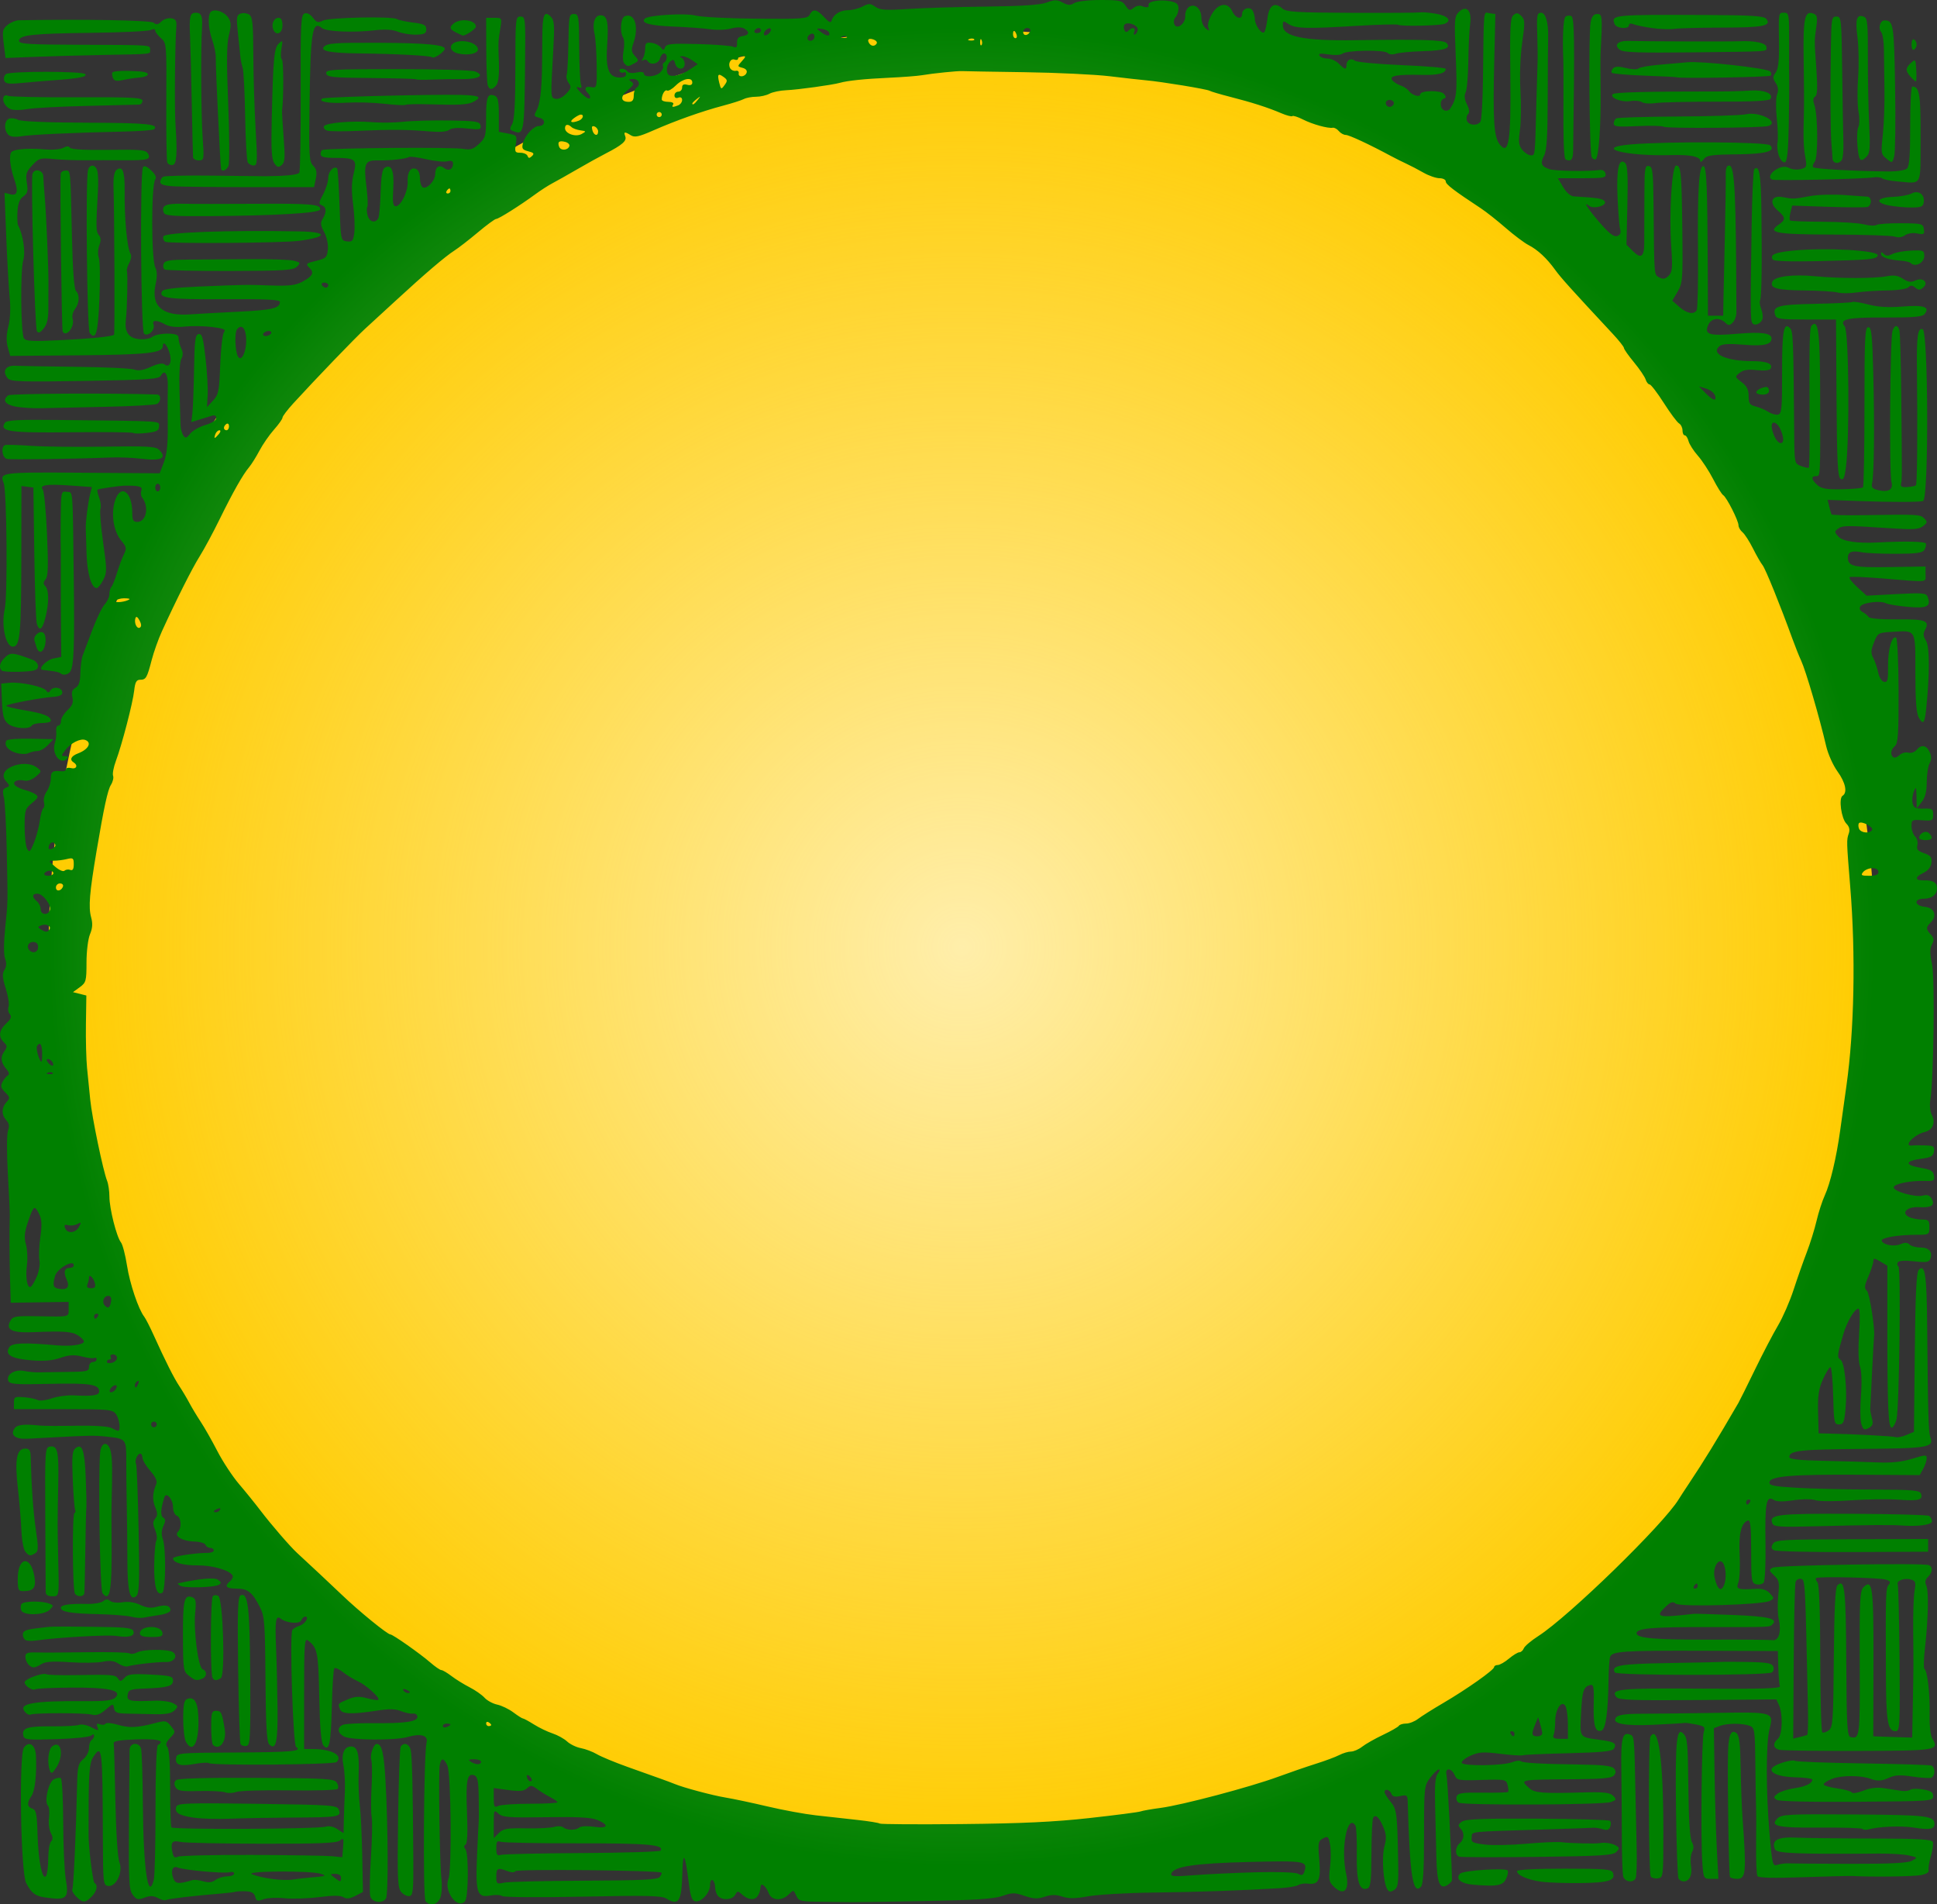
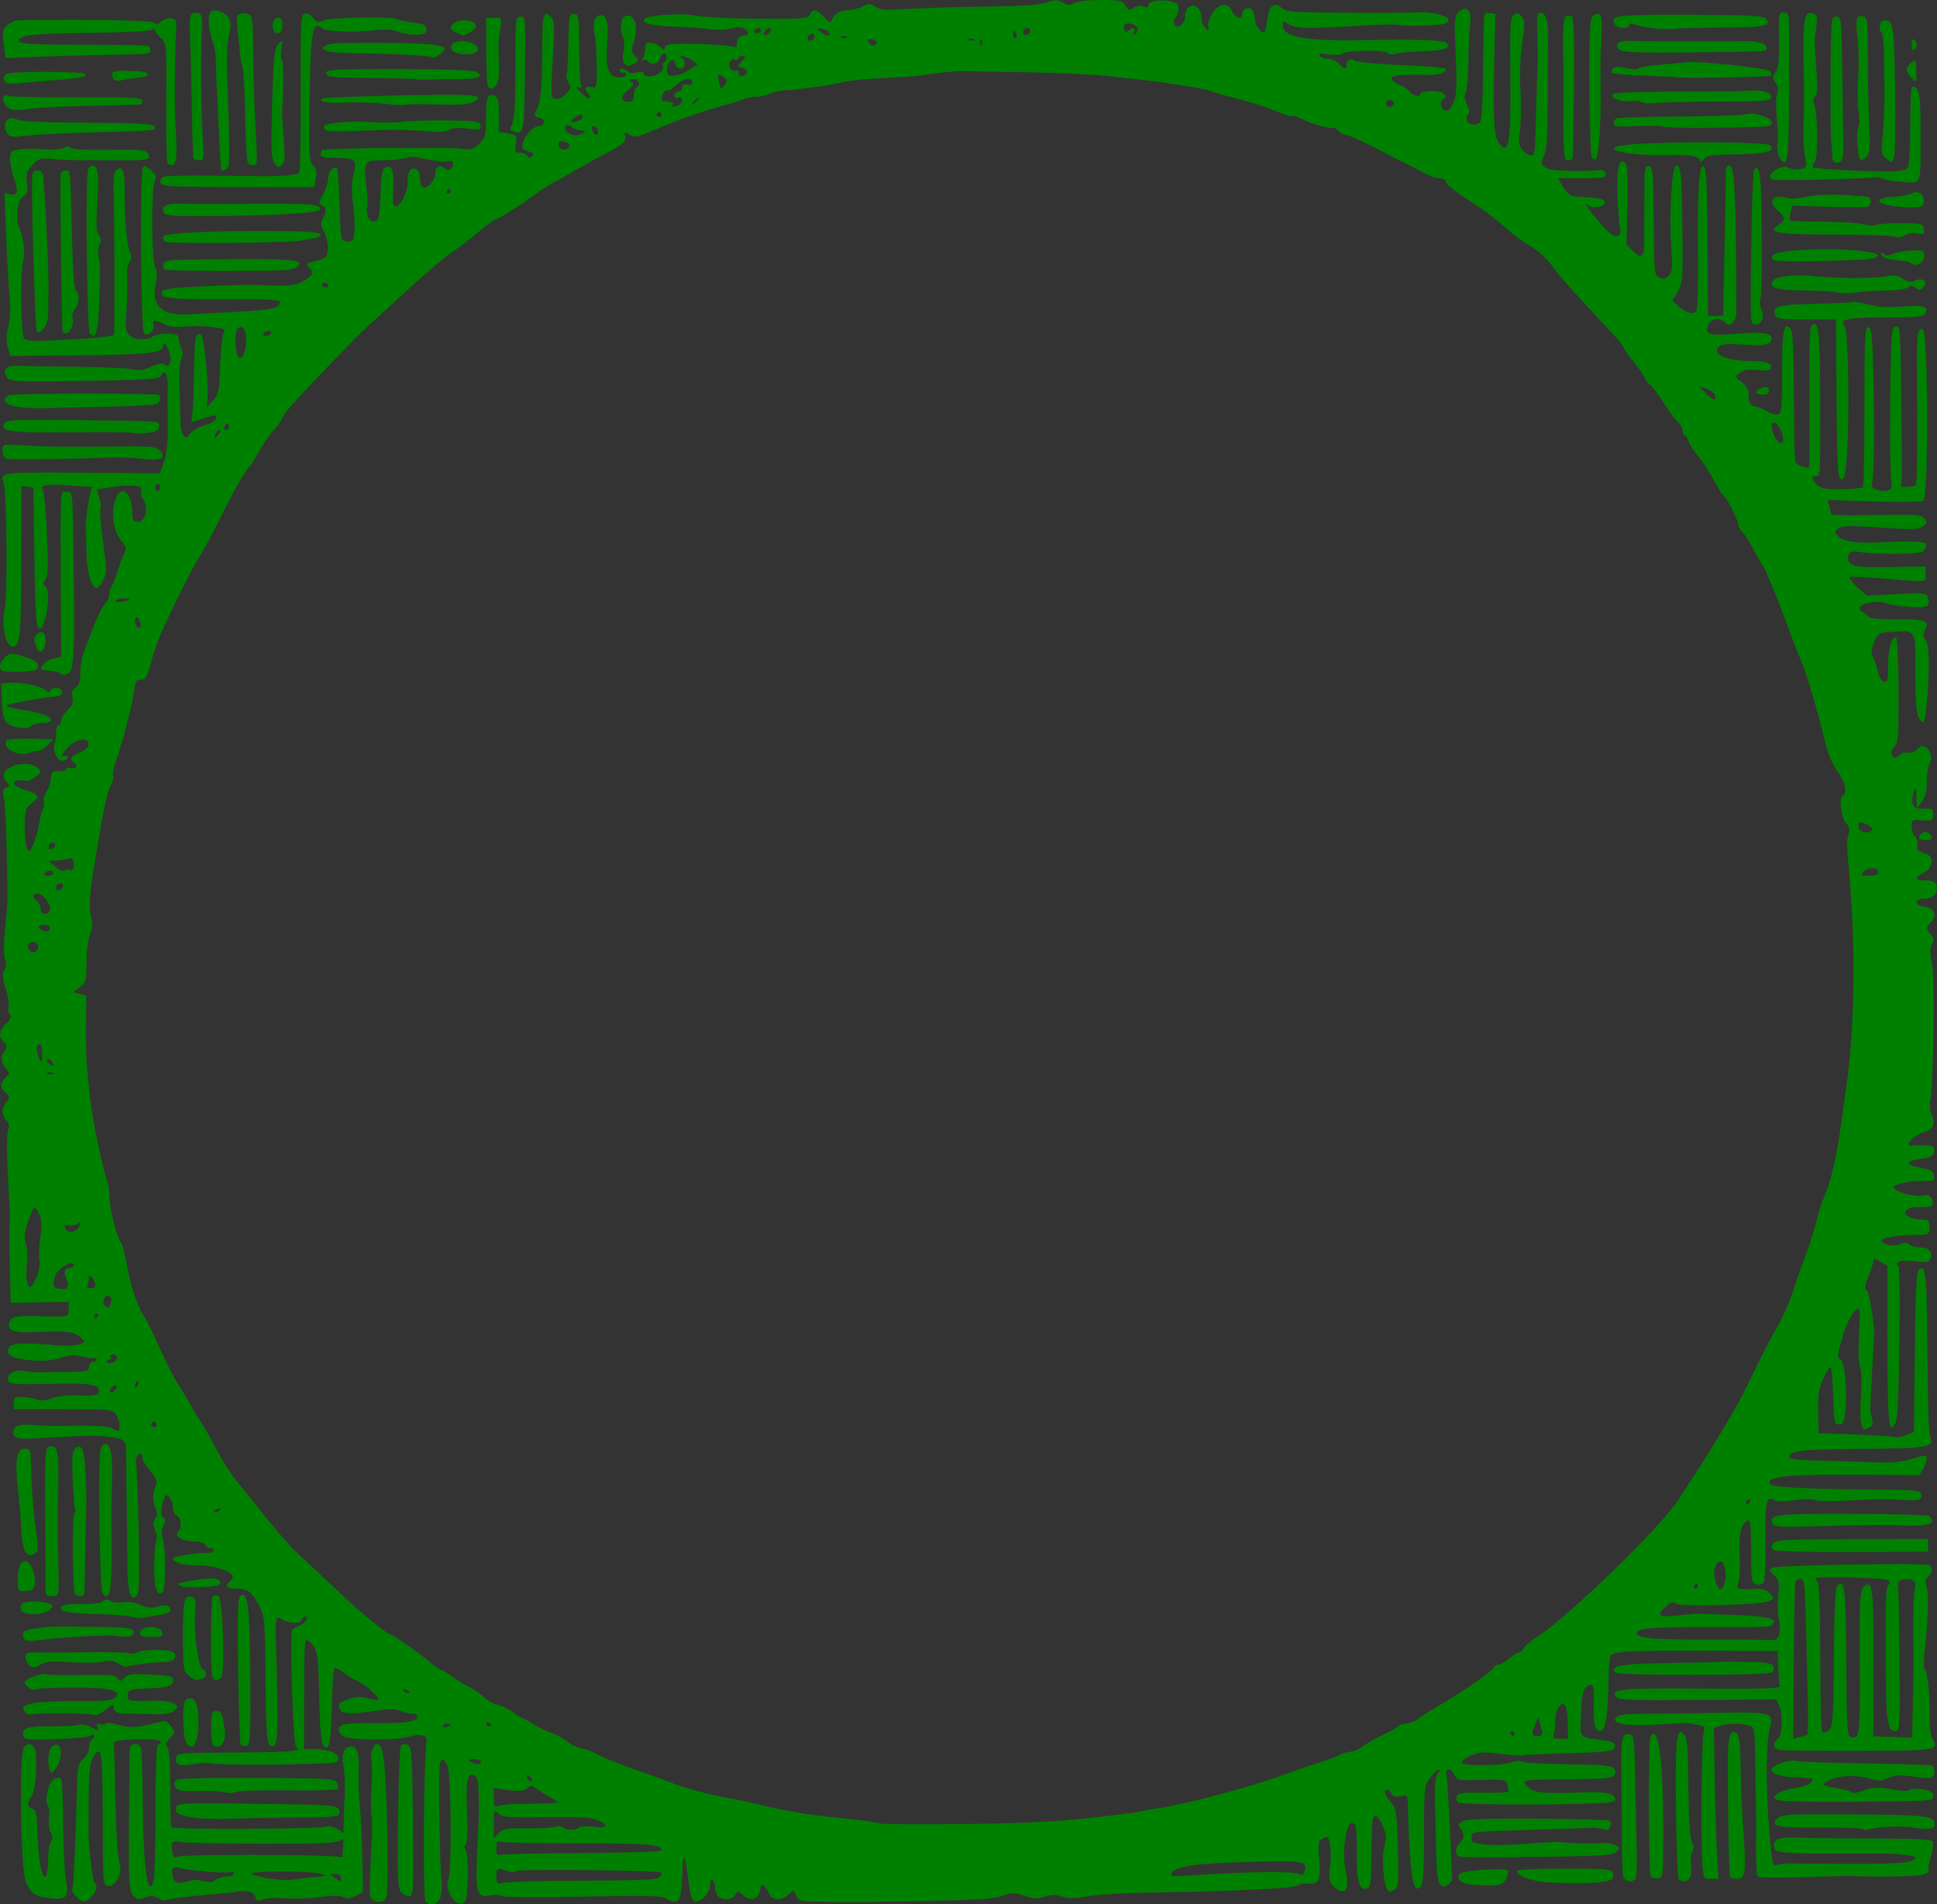
<svg xmlns="http://www.w3.org/2000/svg" xmlns:ns1="http://sodipodi.sourceforge.net/DTD/sodipodi-0.dtd" xmlns:ns2="http://www.inkscape.org/namespaces/inkscape" xmlns:xlink="http://www.w3.org/1999/xlink" id="svg2929" ns1:docname="circlethatchframe-1897-colour.svg" viewBox="0 0 760.966 747.994" ns1:version="0.32" version="1.0" ns2:output_extension="org.inkscape.output.svg.inkscape" ns2:version="0.92.2 5c3e80d, 2017-08-06" width="760.966" height="747.994">
  <rect x="0" y="0" width="760.966" height="747.994" fill="#333333" stroke="none" />
  <defs id="defs4169">
    <linearGradient ns2:collect="always" id="linearGradient28952">
      <stop style="stop-color:#ffeeaa;stop-opacity:1;" offset="0" id="stop28948" />
      <stop style="stop-color:#ffeeaa;stop-opacity:0;" offset="1" id="stop28950" />
    </linearGradient>
    <radialGradient ns2:collect="always" xlink:href="#linearGradient28952" id="radialGradient28954" cx="-2882.87" cy="-1301.588" fx="-2882.87" fy="-1301.588" r="358.72" gradientTransform="matrix(1,0,0,1.007,0,8.466)" gradientUnits="userSpaceOnUse" />
  </defs>
  <ns1:namedview id="base" bordercolor="#666666" ns2:pageshadow="2" ns2:window-y="0" pagecolor="#ffffff" ns2:window-height="856" ns2:window-maximized="1" ns2:zoom="0.38165477" ns2:window-x="4" showgrid="false" borderopacity="1.0" ns2:current-layer="layer1" ns2:cx="991.90925" ns2:cy="-44.58296" ns2:window-width="1436" ns2:pageopacity="0.0" ns2:document-units="px" fit-margin-top="0" fit-margin-left="0" fit-margin-right="0" fit-margin-bottom="0" showguides="true" ns2:guide-bbox="true" ns2:snap-global="false" />
  <g id="layer1" ns2:label="Layer 1" ns2:groupmode="layer" transform="translate(3260.695,1674.255)">
    <g id="g28959">
-       <ellipse ry="361.054" rx="358.72" cy="-1301.588" cx="-2882.87" id="path28393" style="opacity:1;fill:#ffcc00;fill-opacity:1;stroke:none;stroke-width:7.77;stroke-miterlimit:4;stroke-dasharray:none;stroke-opacity:1" />
      <path ns2:connector-curvature="0" id="path10174" d="m -3093.532,-927.526 c -1.077,-1.297 -0.694,-57.865 0.421,-62.31 0.697,-2.778 -2.278,-3.646 -7.384,-2.154 -4.898,1.431 -22.282,1.312 -25.053,-0.171 -2.619,-1.402 -2.822,-3.608 -0.423,-4.607 0.963,-0.401 6.25,-0.687 11.75,-0.637 12.677,0.116 17.5,-0.574 17.5,-2.499 0,-0.821 -0.775,-1.378 -1.75,-1.256 -0.963,0.121 -3.073,-0.323 -4.69,-0.985 -2.198,-0.9 -4.645,-0.939 -9.691,-0.156 -9.633,1.495 -13.539,1.348 -14.261,-0.534 -0.885,-2.308 -0.923,-2.26 3.023,-3.908 2.874,-1.201 4.458,-1.294 7.601,-0.448 2.184,0.588 4.177,0.862 4.43,0.61 0.777,-0.777 -4.814,-5.832 -8.077,-7.301 -1.696,-0.764 -4.314,-2.367 -5.818,-3.563 -1.504,-1.196 -3.029,-1.878 -3.39,-1.517 -0.361,0.361 -0.804,6.982 -0.984,14.713 -0.347,14.923 -1.065,18.3 -3.315,15.589 -0.889,-1.071 -1.381,-6.815 -1.634,-19.085 -0.364,-17.678 -0.679,-19.249 -4.447,-22.175 -1.327,-1.031 -1.502,1.399 -1.5,20.748 l 0,21.915 3.125,0 c 7.656,0 12.301,2.476 9.645,5.132 -1.031,1.031 -48.549,1.433 -50.18,0.425 -0.477,-0.295 -2.83,-0.183 -5.229,0.248 -6.018,1.083 -8.047,0.517 -7.669,-2.138 0.306,-2.146 0.523,-2.167 23.603,-2.294 21.936,-0.121 26.168,-0.512 23.555,-2.176 -1.195,-0.761 -2.598,-44.206 -1.484,-45.94 0.348,-0.542 1.604,-1.288 2.791,-1.659 2.222,-0.693 4.062,-3.597 2.28,-3.597 -0.55,0 -1.252,0.656 -1.559,1.457 -0.594,1.549 -5.763,1.133 -8.039,-0.646 -1.99,-1.556 -2.316,0.524 -1.848,11.811 0.248,5.983 0.506,16.663 0.575,23.733 0.127,13.085 -0.678,16.432 -3.316,13.795 -0.921,-0.921 -1.297,-7.657 -1.43,-25.603 -0.165,-22.321 -0.35,-24.686 -2.217,-28.346 -2.97,-5.821 -4.729,-7.202 -9.175,-7.202 -4.141,0 -4.909,-0.942 -2.44,-2.991 0.819,-0.68 1.214,-1.681 0.878,-2.224 -1.265,-2.046 -7.897,-3.944 -13.688,-3.916 -5.842,0.028 -9.679,-1.074 -9.679,-2.78 0,-0.792 8.823,-2.156 13.75,-2.125 1.238,0.01 2.25,-0.431 2.25,-0.975 0,-0.544 -0.637,-0.989 -1.417,-0.989 -0.779,0 -1.597,-0.54 -1.816,-1.199 -0.22,-0.66 -2.241,-1.246 -4.492,-1.302 -4.609,-0.116 -7.992,-2.181 -6.317,-3.856 1.555,-1.555 1.258,-5.622 -0.458,-6.281 -0.834,-0.32 -1.5,-1.806 -1.5,-3.346 0,-3.149 -2.676,-6.197 -3.405,-3.878 -1.455,4.629 -1.606,7.238 -0.46,7.946 0.975,0.603 0.993,1.34 0.081,3.341 -0.774,1.7 -0.858,3.387 -0.248,4.992 1.329,3.494 1.201,20.361 -0.161,21.202 -2.194,1.356 -3.307,-2.411 -3.199,-10.834 0.06,-4.685 0.441,-9.056 0.846,-9.712 0.406,-0.656 0.189,-2.517 -0.48,-4.134 -0.963,-2.324 -0.957,-3.255 0.025,-4.439 0.99,-1.193 0.991,-2.108 0,-4.491 -1.189,-2.87 -1.058,-5.622 0.433,-9.15 0.459,-1.086 -0.342,-2.821 -2.371,-5.132 -1.686,-1.92 -3.066,-4.219 -3.066,-5.109 0,-0.89 -0.402,-1.618 -0.893,-1.618 -1.113,0 -2.288,2.898 -1.616,3.985 0.274,0.442 0.719,12.051 0.991,25.798 0.411,20.791 0.255,25.191 -0.924,26.17 -2.476,2.055 -3.457,-1.901 -3.481,-14.044 -0.012,-6.275 -0.117,-15.909 -0.233,-21.409 -0.116,-5.5 -0.206,-13.469 -0.201,-17.71 0.01,-8.608 -0.01,-8.632 -7.643,-9.478 -4.624,-0.513 -7.07,-0.486 -20,0.221 -4.125,0.225 -9.204,0.496 -11.287,0.602 -4.572,0.232 -6.677,-1.392 -5.069,-3.912 1.054,-1.651 3.523,-1.95 10.356,-1.254 1.375,0.14 7.738,0.162 14.139,0.048 6.927,-0.123 12.467,0.237 13.684,0.888 1.125,0.602 2.3,1.095 2.611,1.095 1.134,0 0.528,-4.67 -0.852,-6.557 -1.318,-1.803 -2.777,-1.939 -20.75,-1.941 l -19.332,0 0,-2.5 c 0,-2.3 0.317,-2.474 3.964,-2.18 2.18,0.176 4.589,0.67 5.353,1.097 0.764,0.428 3.243,0.139 5.51,-0.642 2.266,-0.781 6.157,-1.313 8.647,-1.183 7.576,0.395 10.027,0.015 10.027,-1.557 0,-2.775 -3.546,-3.319 -19.295,-2.963 -13.805,0.312 -15.873,0.155 -16.413,-1.252 -0.924,-2.407 2.594,-4.574 6.207,-3.825 1.65,0.342 4.125,0.587 5.5,0.544 1.375,-0.043 6.438,-0.111 11.25,-0.152 7.915,-0.067 8.75,-0.256 8.75,-1.981 0,-1.049 0.675,-1.907 1.5,-1.907 0.825,0 1.5,-0.477 1.5,-1.059 0,-0.583 -0.365,-0.834 -0.81,-0.558 -0.446,0.275 -2.634,0.038 -4.862,-0.528 -3.147,-0.799 -5.063,-0.685 -8.58,0.509 -3.252,1.104 -6.533,1.369 -11.636,0.942 -7.702,-0.646 -10.288,-2.22 -8.442,-5.14 1.076,-1.701 5.728,-1.881 18.757,-0.724 5.509,0.489 10.573,-0.251 10.573,-1.544 0,-0.469 -1.017,-1.518 -2.261,-2.333 -2.379,-1.559 -5.536,-1.791 -17.634,-1.299 -8.382,0.341 -10.909,-0.894 -9.026,-4.413 0.973,-1.818 1.991,-1.992 10.748,-1.839 12.821,0.224 12.173,0.374 12.173,-2.825 l 0,-2.811 -11.373,0.168 -11.373,0.168 -0.279,-9.607 c -0.24,-8.272 -0.278,-18.748 -0.089,-24.857 0.03,-0.963 -0.316,-8.275 -0.767,-16.25 -0.465,-8.202 -0.439,-15.538 0.058,-16.89 0.633,-1.721 0.452,-2.863 -0.649,-4.079 -1.966,-2.172 -1.946,-4.913 0.053,-7.121 1.45,-1.602 1.407,-1.922 -0.523,-3.852 -1.653,-1.653 -1.883,-2.517 -1.076,-4.026 0.566,-1.057 1.505,-2.216 2.088,-2.576 0.711,-0.439 0.594,-1.199 -0.353,-2.306 -2.33,-2.722 -2.649,-4.803 -1.079,-7.045 1.322,-1.887 1.314,-2.297 -0.075,-3.686 -2.242,-2.242 -1.932,-4.725 0.925,-7.408 1.889,-1.774 2.223,-2.656 1.388,-3.662 -0.605,-0.729 -0.818,-2.058 -0.474,-2.955 0.344,-0.897 -0.146,-4.08 -1.09,-7.074 -1.364,-4.326 -1.472,-5.835 -0.526,-7.349 0.806,-1.291 0.889,-2.696 0.259,-4.354 -0.574,-1.511 -0.575,-6.026 0,-11.783 1.137,-11.429 1.08,-8.773 0.654,-30.334 -0.195,-9.9 -0.707,-19.457 -1.137,-21.238 -0.62,-2.568 -0.44,-3.37 0.873,-3.873 1.505,-0.578 1.513,-0.792 0.088,-2.367 -1.957,-2.162 -1.162,-4.407 2.083,-5.886 3.452,-1.573 7.649,-1.419 9.957,0.365 1.903,1.471 1.893,1.542 -0.496,3.562 -1.474,1.247 -3.255,1.855 -4.508,1.541 -2.862,-0.718 -5.126,0.698 -3.352,2.097 0.714,0.563 2.422,1.307 3.797,1.653 1.375,0.346 3.175,1.094 4,1.661 1.267,0.872 1.05,1.402 -1.397,3.414 -2.688,2.209 -2.897,2.881 -2.897,9.302 0,3.807 0.448,7.722 0.996,8.701 0.856,1.53 1.233,1.189 2.68,-2.429 0.926,-2.315 1.957,-6.2 2.291,-8.633 0.334,-2.433 0.951,-4.637 1.373,-4.897 0.421,-0.261 0.538,-1.345 0.26,-2.41 -0.279,-1.065 0.214,-2.965 1.094,-4.221 0.88,-1.257 1.6,-3.535 1.6,-5.062 0,-2.718 0.709,-3.19 4.25,-2.83 0.963,0.098 1.75,-0.258 1.75,-0.791 0,-0.533 0.9,-0.734 2,-0.446 2.052,0.536 2.793,-1.102 1,-2.21 -1.764,-1.091 -1.075,-2.521 1.73,-3.587 4.017,-1.527 5.484,-4.233 2.844,-5.246 -1.95,-0.748 -5.795,1.2 -7.914,4.01 -1.666,2.209 -1.666,2.323 -0.01,2.323 1.201,0 1.424,0.322 0.714,1.033 -2.648,2.648 -6.176,-2.021 -4.748,-6.283 0.415,-1.238 0.638,-3.263 0.496,-4.5 -0.142,-1.238 0.224,-2.25 0.814,-2.25 0.589,0 1.072,-0.822 1.072,-1.826 0,-1.004 1.14,-2.897 2.534,-4.206 1.945,-1.827 2.396,-3.01 1.939,-5.09 -0.438,-1.994 -0.117,-2.978 1.216,-3.723 1.329,-0.744 1.84,-2.297 1.919,-5.834 0.059,-2.651 0.461,-5.721 0.893,-6.821 0.432,-1.1 2.129,-5.6 3.77,-10 1.641,-4.4 3.827,-8.929 4.856,-10.064 1.03,-1.135 1.872,-2.958 1.872,-4.05 0,-1.092 0.372,-2.413 0.826,-2.936 0.454,-0.522 1.434,-2.975 2.178,-5.45 0.743,-2.475 1.943,-5.708 2.665,-7.184 1.179,-2.408 1.073,-2.973 -1.027,-5.5 -2.963,-3.565 -4.048,-10.226 -2.505,-15.378 2.152,-7.182 6.863,-4.006 6.863,4.627 0,2.748 0.393,3.435 1.965,3.435 3.58,0 4.737,-5.939 1.873,-9.623 -0.48,-0.618 -0.592,-1.855 -0.249,-2.75 0.58,-1.511 -0.966,-1.946 -6.59,-1.856 -2.098,0.034 -10.339,1.234 -10.657,1.553 -0.219,0.219 0.082,1.664 0.67,3.21 0.588,1.546 0.802,3.506 0.476,4.356 -0.326,0.85 0.152,6.78 1.062,13.179 1.53,10.757 1.532,11.872 0.026,14.783 -0.895,1.732 -2.055,3.148 -2.577,3.148 -2.032,0 -3.748,-5.85 -3.96,-13.5 -0.122,-4.4 -0.258,-8.9 -0.303,-10 -0.103,-2.535 0.879,-10.201 1.742,-13.597 l 0.66,-2.597 -8.608,-0.607 c -9.241,-0.652 -12.171,-0.194 -10.668,1.667 0.503,0.623 1.241,8.45 1.64,17.393 0.56,12.557 0.435,16.609 -0.547,17.792 -0.963,1.161 -0.991,1.813 -0.114,2.69 1.465,1.465 1.481,6.587 0.039,12.315 -1.206,4.788 -2.37,5.629 -3.382,2.442 -0.349,-1.101 -0.795,-13.588 -0.992,-27.75 l -0.356,-25.749 -2.349,-0.294 -2.349,-0.295 -0.037,27.795 c -0.041,30.584 -0.489,35.294 -3.363,35.294 -2.798,0 -4.609,-8.467 -3.155,-14.75 1.178,-5.09 0.83,-46.367 -0.417,-49.5 -1.683,-4.229 -1.186,-4.295 30.779,-4.065 l 30.503,0.219 1.642,-4.301 c 1.178,-3.085 1.611,-7.24 1.53,-14.702 -0.062,-5.721 -0.053,-12.499 0.02,-15.064 0.139,-4.88 -1.207,-7.001 -2.723,-4.291 -0.77,1.375 -4.77,1.653 -29.893,2.077 -25.036,0.422 -29.175,0.283 -30.255,-1.019 -2.304,-2.776 -0.906,-5.122 2.939,-4.933 1.911,0.094 12.7,0.278 23.975,0.408 11.275,0.13 21.541,0.615 22.814,1.078 1.618,0.589 3.573,0.265 6.497,-1.075 2.558,-1.173 4.601,-1.57 5.26,-1.024 2.042,1.695 3.182,-0.896 2.024,-4.597 -1.015,-3.242 -2.594,-4.725 -2.594,-2.437 0,2.62 -6.315,3.302 -32.73,3.536 l -27.23,0.241 -0.951,-3.446 c -0.648,-2.346 -0.572,-4.947 0.236,-8.151 0.727,-2.881 0.93,-7.225 0.524,-11.205 -0.365,-3.575 -0.973,-14.326 -1.352,-23.892 l -0.688,-17.392 2.157,0.564 c 2.94,0.769 3.391,-1.019 1.563,-6.201 -0.84,-2.382 -1.528,-5.792 -1.528,-7.578 0,-2.983 0.304,-3.293 3.75,-3.819 2.062,-0.315 6.295,-0.334 9.405,-0.042 3.242,0.304 6.523,0.066 7.689,-0.558 1.393,-0.746 2.236,-0.762 2.674,-0.053 0.404,0.653 6.007,0.96 15.175,0.831 12.713,-0.179 14.652,0.01 15.476,1.477 1.294,2.312 -0.107,2.69 -9.669,2.605 -4.4,-0.039 -11.15,-0.038 -15,0 -3.85,0.04 -9.475,-0.172 -12.5,-0.472 -5.136,-0.509 -5.684,-0.349 -8.272,2.425 -2.388,2.558 -2.685,3.516 -2.143,6.905 0.519,3.245 0.275,4.183 -1.389,5.348 -1.421,0.995 -2.1,2.748 -2.295,5.922 -0.152,2.48 -0.037,4.941 0.257,5.468 1.917,3.442 2.972,10.554 2.021,13.623 -1.201,3.878 -0.992,28.711 0.259,30.734 0.68,1.101 3.42,1.245 13.955,0.736 12.345,-0.597 20.675,-1.438 21.451,-2.165 0.327,-0.307 0.149,-47.163 -0.222,-58.281 -0.106,-3.196 0.315,-5.72 1.057,-6.336 2.443,-2.028 3.412,0.301 3.32,7.985 -0.132,11.08 0.968,22.682 2.365,24.943 0.401,0.648 0.162,2.201 -0.53,3.45 -0.692,1.249 -1.113,2.721 -0.936,3.271 0.384,1.189 0.095,14.773 -0.402,18.879 -0.597,4.937 0.941,7.336 5.007,7.811 2.06,0.24 4.37,-0.129 5.319,-0.851 2.216,-1.684 10.14,-1.753 10.293,-0.089 0.199,2.15 0.472,3.19 1.35,5.133 0.507,1.123 0.428,2.56 -0.198,3.561 -0.624,0.999 -0.912,6.108 -0.711,12.618 0.186,6.016 0.368,12.063 0.406,13.438 0.038,1.375 0.515,3.175 1.06,4 0.851,1.286 1.241,1.191 2.735,-0.666 0.958,-1.191 3.655,-2.725 5.993,-3.408 2.489,-0.728 4.25,-1.847 4.25,-2.701 0,-0.926 -0.638,-1.263 -1.75,-0.923 -0.963,0.295 -3.164,0.977 -4.891,1.516 l -3.141,0.98 0.415,-3.649 c 0.228,-2.007 0.517,-9.718 0.641,-17.136 0.192,-11.418 0.47,-13.534 1.817,-13.793 1.308,-0.251 1.786,1.431 2.698,9.487 0.609,5.386 0.984,11.912 0.833,14.502 l -0.274,4.709 2.391,-2.58 c 2.169,-2.34 2.431,-3.653 2.817,-14.095 0.234,-6.333 0.906,-12.093 1.492,-12.8 0.839,-1.011 -0.143,-1.436 -4.598,-1.993 -3.116,-0.389 -7.991,-0.468 -10.834,-0.174 -3.412,0.352 -6.009,0.068 -7.642,-0.836 -3.291,-1.822 -5.329,-1.808 -4.623,0.031 0.801,2.088 -2.274,5.005 -3.736,3.543 -1.246,-1.246 -1.642,-63.35 -0.417,-65.333 0.469,-0.758 1.531,-0.346 3.237,1.258 1.651,1.551 2.22,2.773 1.624,3.49 -1.646,1.983 -1.623,31.648 0.027,34.732 0.715,1.337 0.735,3.44 0.06,6.601 -1.839,8.624 2.786,12.53 13.854,11.699 2.475,-0.186 10.8,-0.644 18.5,-1.018 13.53,-0.657 16.5,-1.355 16.5,-3.875 0,-0.884 -5.625,-1.153 -22.05,-1.054 -21.845,0.132 -25.928,-0.41 -24.158,-3.206 0.492,-0.777 5.441,-1.385 14.231,-1.749 18.78,-0.776 18.453,-0.771 28.477,-0.43 7.018,0.239 9.702,-0.071 12.187,-1.404 4.212,-2.261 4.894,-3.573 2.894,-5.571 -1.541,-1.539 -1.358,-1.726 2.632,-2.696 3.915,-0.952 4.317,-1.343 4.624,-4.5 0.195,-2.007 -0.411,-4.852 -1.446,-6.779 -1.44,-2.683 -1.553,-3.69 -0.587,-5.237 1.624,-2.601 1.503,-4.61 -0.32,-5.31 -1.309,-0.502 -1.24,-1.095 0.5,-4.342 1.109,-2.068 2.016,-5.019 2.016,-6.557 0,-2.461 2.289,-4.778 3.513,-3.554 0.234,0.234 0.642,6.702 0.907,14.373 0.478,13.875 0.493,13.949 2.915,14.252 2.141,0.269 2.491,-0.153 2.901,-3.5 0.257,-2.093 0.037,-7.095 -0.488,-11.115 -0.673,-5.154 -0.613,-8.666 0.203,-11.908 1.428,-5.671 0.767,-6.246 -7.2,-6.267 -4.438,-0.012 -5.75,-0.358 -5.75,-1.515 0,-0.825 0.338,-1.557 0.75,-1.627 4.703,-0.794 51.373,-1.125 55.402,-0.392 2.719,0.494 3.865,0.123 6.098,-1.977 2.55,-2.397 2.75,-3.16 2.75,-10.486 0,-8.048 0.587,-9.498 3.41,-8.415 1.237,0.475 1.59,2.115 1.59,7.392 l 0,6.782 3.62,0.679 c 3.474,0.652 3.598,0.817 3.063,4.111 -0.502,3.095 -0.326,3.432 1.797,3.432 1.295,0 2.56,0.562 2.812,1.25 0.356,0.971 0.742,0.983 1.728,0.055 1.009,-0.949 0.71,-1.335 -1.451,-1.878 -2.29,-0.575 -2.623,-1.073 -2.104,-3.141 0.782,-3.115 4.168,-6.786 6.265,-6.791 2.459,-0.01 2.76,-2.555 0.376,-3.179 -2.428,-0.635 -2.469,-0.77 -1.041,-3.438 0.586,-1.094 1.25,-4.327 1.476,-7.184 0.413,-5.218 0.445,-6.472 0.543,-21.195 0.058,-8.75 0.78,-10.494 3.301,-7.973 1.433,1.433 1.567,3.222 0.995,13.314 -1.076,18.981 -1.098,18.565 1.002,18.982 1.071,0.213 2.845,-0.666 4.12,-2.042 1.911,-2.061 2.049,-2.676 0.938,-4.196 -0.716,-0.979 -1.071,-2.381 -0.79,-3.114 0.281,-0.734 0.588,-6.427 0.681,-12.652 0.159,-10.595 0.297,-11.318 2.17,-11.318 1.894,2e-4 2.004,0.692 2.075,13.073 0.042,7.19 0.356,13.804 0.699,14.698 0.467,1.217 0.197,1.47 -1.075,1.005 -1.064,-0.388 -0.666,0.435 1.066,2.203 1.521,1.552 3.066,2.521 3.433,2.154 0.367,-0.367 0.136,-1.201 -0.515,-1.851 -1.877,-1.878 -1.381,-3.054 1.09,-2.582 2.235,0.427 2.271,0.281 2.172,-8.633 -0.055,-4.987 -0.437,-10.52 -0.848,-12.296 -0.968,-4.184 0.052,-7.272 2.402,-7.272 2.599,0 3.179,2.645 2.564,11.688 -0.634,9.323 0.565,12.589 4.686,12.763 1.691,0.071 2.75,-0.401 2.75,-1.226 0,-0.738 -0.419,-1.083 -0.931,-0.767 -0.512,0.316 -1.214,0.118 -1.559,-0.441 -0.345,-0.559 0.047,-1.016 0.872,-1.016 0.825,0 1.794,0.476 2.154,1.058 0.375,0.607 1.893,0.787 3.559,0.421 1.806,-0.397 2.905,-0.23 2.905,0.441 0,1.647 4.651,1.285 6.438,-0.501 0.869,-0.869 1.344,-1.963 1.055,-2.431 -0.289,-0.468 -0.068,-1.133 0.491,-1.478 1.36,-0.84 1.301,-3.51 -0.077,-3.51 -0.602,0 -1.329,0.9 -1.617,2 -0.546,2.09 -3.715,2.739 -4.8,0.984 -0.345,-0.559 -1.117,-0.715 -1.714,-0.345 -0.726,0.449 -0.786,0.206 -0.181,-0.734 0.497,-0.772 0.904,-2.53 0.904,-3.905 0,-2.086 0.414,-2.447 2.5,-2.177 1.375,0.177 3.009,0.978 3.632,1.779 0.986,1.268 1.208,1.257 1.724,-0.087 0.499,-1.302 2.52,-1.493 12.868,-1.216 6.752,0.18 12.989,0.656 13.86,1.058 1.206,0.556 1.564,0.183 1.5,-1.563 -0.06,-1.649 0.548,-2.383 2.166,-2.613 2.654,-0.377 2.917,-1.708 0.595,-3.007 -1.022,-0.572 -2.989,-0.558 -5.144,0.037 -1.919,0.53 -5.562,0.659 -8.095,0.287 -2.533,-0.372 -9.074,-0.852 -14.536,-1.067 -9.253,-0.363 -12.943,-1.39 -11.214,-3.12 1.385,-1.385 16.051,-2.248 20.067,-1.182 2.158,0.573 12.888,1.119 23.845,1.213 18.081,0.155 20.009,0.01 20.862,-1.585 1.308,-2.445 2.729,-2.199 5.676,0.98 1.946,2.1 2.639,2.391 2.98,1.25 0.702,-2.351 3.35,-3.986 6.455,-3.986 1.572,0 4.119,-0.652 5.66,-1.449 2.471,-1.278 3.063,-1.265 5.025,0.109 1.844,1.291 4.046,1.437 12.899,0.854 5.872,-0.387 19.676,-0.806 30.676,-0.931 13.923,-0.158 21.129,-0.642 23.714,-1.593 3.152,-1.159 4.108,-1.155 6.312,0.024 2.056,1.101 2.998,1.14 4.522,0.188 1.101,-0.688 5.516,-1.202 10.316,-1.202 7.578,0 8.536,0.217 9.876,2.236 1.278,1.924 1.712,2.048 3.109,0.888 0.893,-0.742 2.31,-1.085 3.148,-0.764 2.049,0.786 3.054,0.625 2.758,-0.443 -0.377,-1.361 4.361,-2.212 8.251,-1.482 2.764,0.519 3.493,1.126 3.493,2.91 0,1.24 -0.51,2.764 -1.133,3.388 -0.623,0.623 -0.858,1.848 -0.523,2.723 0.954,2.486 4.523,-0.201 4.318,-3.251 -0.09,-1.333 0.587,-2.91 1.503,-3.506 2.31,-1.501 4.834,0.745 4.834,4.301 0,1.515 0.759,3.373 1.687,4.128 1.477,1.202 1.606,1.155 1.032,-0.375 -0.381,-1.016 0.21,-3.214 1.412,-5.25 2.559,-4.337 6.318,-4.805 8.051,-1.002 1.252,2.747 3.818,3.398 3.818,0.969 0,-2.089 2.994,-3.089 4.086,-1.364 0.486,0.768 0.905,2.296 0.931,3.396 0.058,2.45 2.692,6.124 3.682,5.135 0.395,-0.396 0.963,-2.833 1.26,-5.416 0.599,-5.198 2.815,-6.639 5.907,-3.841 1.451,1.313 5.662,1.57 27.176,1.66 14.002,0.059 26.134,-0.02 26.959,-0.175 0.825,-0.155 3.638,0.089 6.25,0.541 4.669,0.808 6.306,2.784 3.271,3.949 -1.934,0.742 -17.038,1.06 -18.157,0.382 -0.475,-0.288 -7.839,-0.1 -16.364,0.417 -19.728,1.197 -23.975,1.081 -26.75,-0.73 -2.072,-1.352 -2.25,-1.311 -2.25,0.529 0,4.45 8.23,6.135 28.5,5.834 25.646,-0.38 34.565,-0.121 35.725,1.039 2.096,2.096 -0.468,3.006 -9.225,3.271 -4.675,0.141 -9.455,0.595 -10.623,1.008 -1.211,0.428 -2.581,0.293 -3.188,-0.314 -1.319,-1.319 -16.13,-1.084 -17.776,0.283 -0.676,0.561 -3.029,0.693 -5.455,0.305 -3.104,-0.496 -4.071,-0.368 -3.553,0.47 0.392,0.634 1.811,1.152 3.153,1.152 1.343,0 3.341,0.9 4.441,2 2.376,2.376 3,2.492 3,0.559 0,-1.99 1.835,-2.941 3.312,-1.715 0.673,0.559 8.979,1.339 18.456,1.733 9.477,0.394 17.232,1.046 17.232,1.447 0,1.789 -3.006,2.544 -9.5,2.385 -9.662,-0.236 -12.924,0.374 -11.457,2.141 0.626,0.754 2.108,1.679 3.294,2.056 1.186,0.376 2.658,1.371 3.271,2.21 1.205,1.648 4.392,2.519 4.392,1.2 0,-1.542 8.052,-1.66 9.309,-0.136 0.926,1.123 0.913,1.538 -0.059,1.865 -1.73,0.582 -1.572,3.916 0.218,4.603 0.807,0.31 1.818,0.021 2.245,-0.643 2.633,-4.089 2.831,-5.942 2.215,-20.706 -0.602,-14.418 -0.514,-15.628 1.26,-17.333 2.969,-2.854 5.154,-0.481 4.399,4.776 -0.321,2.232 -0.641,8.782 -0.712,14.557 -0.071,5.775 -0.546,11.304 -1.057,12.287 -0.626,1.205 -0.46,2.724 0.51,4.668 0.972,1.949 1.109,3.209 0.422,3.896 -0.558,0.558 -0.744,1.72 -0.414,2.582 0.718,1.872 4.227,2.081 5.323,0.317 0.427,-0.688 0.863,-8.225 0.969,-16.75 0.356,-28.874 0.083,-26.18 2.622,-25.82 l 2.25,0.32 -0.434,18 c -0.579,24.023 -0.166,30.335 2.175,33.25 3.532,4.398 4.419,-1.271 4.135,-26.425 -0.221,-19.555 -0.028,-23.369 1.231,-24.414 1.204,-1 1.803,-0.929 3.096,0.364 1.427,1.427 1.464,2.577 0.336,10.443 -0.761,5.311 -1.036,12.82 -0.689,18.811 0.318,5.484 0.227,12.5 -0.202,15.59 -0.642,4.624 -0.474,5.997 0.945,7.75 0.949,1.172 2.441,2.131 3.315,2.131 1.737,0 1.647,0.819 2.177,-20 0.175,-6.875 0.389,-14.075 0.475,-16 0.086,-1.925 0.055,-6.425 -0.069,-10 -0.317,-9.114 -0.185,-10 1.488,-10 1.761,0 2.902,3.95 2.744,9.494 -0.063,2.203 -0.135,13.006 -0.159,24.006 -0.034,15.082 -0.387,20.648 -1.435,22.634 -1.611,3.051 -1.079,4.3 2.279,5.349 2.264,0.707 15.242,0.902 19.553,0.294 1.21,-0.171 2.1,0.394 2.323,1.473 0.324,1.57 -0.622,1.75 -9.178,1.75 l -9.54,0 2.065,3.5 c 1.266,2.146 2.897,3.55 4.216,3.629 9.088,0.545 11.007,0.827 11.93,1.749 1.698,1.698 -4.104,3.509 -6.064,1.893 -2.692,-2.22 0.253,2.159 5.138,7.638 3.15,3.533 4.854,4.726 6.081,4.255 1.116,-0.428 1.5,-1.298 1.112,-2.52 -0.326,-1.026 -0.796,-6.702 -1.046,-12.614 -0.474,-11.245 0.471,-15.629 2.93,-13.588 0.982,0.815 1.205,4.782 0.931,16.611 l -0.36,15.54 2.577,2.577 c 3.128,3.128 4.423,2.184 4.415,-3.218 0,-2.173 -10e-5,-4.851 0.01,-5.951 0.01,-1.1 0.028,-7.092 0.048,-13.315 0.032,-10.124 0.215,-11.28 1.744,-10.984 1.519,0.295 1.725,2.108 1.859,16.315 0.26,27.606 0.152,26.308 2.28,27.447 1.476,0.79 2.33,0.633 3.629,-0.665 1.469,-1.469 1.607,-3.03 1.02,-11.558 -0.894,-12.974 0.262,-31.739 1.954,-31.739 1.886,0 2.144,2.708 2.41,25.258 0.23,19.502 0.118,20.972 -1.846,24.301 l -2.091,3.543 2.746,2.417 c 2.983,2.626 5.713,3.152 6.845,1.321 0.394,-0.638 0.618,-11.342 0.496,-23.786 -0.229,-23.466 0.437,-33.377 2.202,-32.788 1.166,0.389 1.501,8.219 1.626,37.984 l 0.087,20.75 2.995,0 2.995,0 0.109,-6.25 c 0.06,-3.438 0.308,-14.8 0.552,-25.25 0.244,-10.45 0.402,-20.913 0.351,-23.25 -0.066,-3.051 0.309,-4.25 1.331,-4.25 2.192,0 2.698,10.287 2.847,57.866 0,1.301 -0.648,3.021 -1.448,3.821 -1.227,1.227 -1.675,1.242 -2.849,0.098 -2.295,-2.237 -5.522,-1.895 -6.709,0.711 -1.786,3.92 0.191,4.543 11.378,3.585 9.416,-0.806 13.438,-0.258 13.438,1.832 0,2.423 -3.087,3.127 -10.868,2.478 -5.749,-0.479 -8.508,-0.323 -9.549,0.541 -3.646,3.026 2.563,5.892 12.786,5.901 5.867,0 8.422,1.078 7.216,3.03 -0.376,0.608 -2.593,0.816 -5.363,0.504 -3.431,-0.387 -5.269,-0.1 -6.722,1.05 -1.976,1.564 -1.966,1.609 0.75,3.667 2.052,1.554 2.75,2.946 2.75,5.481 0,2.876 0.422,3.502 2.75,4.075 1.512,0.372 3.74,1.318 4.951,2.102 1.21,0.783 2.938,1.275 3.838,1.092 1.436,-0.292 1.633,-2.299 1.599,-16.355 -0.039,-16.343 0.618,-20.121 3.07,-17.669 1.275,1.275 1.369,3.572 1.692,41.467 0.1,11.767 0.102,11.775 2.739,12.778 1.451,0.552 2.807,0.835 3.013,0.629 0.206,-0.206 0.337,-7.981 0.29,-17.278 -0.161,-32.443 -0.046,-37.699 0.845,-38.591 2.589,-2.589 3.237,2.47 3.303,25.803 0.098,34.337 0.143,33.384 -1.59,33.384 -2.068,0 -1.877,1.349 0.497,3.497 1.597,1.445 3.533,1.778 9.66,1.661 4.215,-0.08 7.929,-0.411 8.253,-0.736 0.324,-0.325 0.59,-14.615 0.59,-31.756 0,-27.037 0.199,-31.166 1.5,-31.166 1.262,0 1.575,2.931 1.97,18.5 0.52,20.436 0.318,39.337 -0.454,42.644 -0.39,1.669 0.07,2.287 2.076,2.79 4.351,1.092 6.362,-0.088 5.496,-3.225 -0.888,-3.217 -0.527,-56.252 0.403,-59.182 0.799,-2.519 2.121,-2.617 2.751,-0.205 0.262,1.002 0.581,12.139 0.708,24.75 0.329,32.536 0.326,33.761 -0.083,35.429 -0.271,1.102 0.393,1.446 2.503,1.295 1.579,-0.113 3.093,-0.426 3.363,-0.696 0.485,-0.485 0.657,-21.119 0.382,-45.735 -0.146,-13.035 0.316,-16.221 2.256,-15.57 2.213,0.743 2.439,65.227 0.237,67.43 -0.51,0.51 -12.548,0.55 -24.839,0.083 l -12.729,-0.484 0.617,2.589 c 0.339,1.424 0.742,2.822 0.895,3.108 0.153,0.286 5.828,0.429 12.612,0.318 21.493,-0.352 22.255,-0.311 23.834,1.276 1.334,1.342 1.278,1.679 -0.5,3.046 -1.665,1.28 -3.845,1.415 -13,0.809 -16.962,-1.124 -18.608,-1.111 -20.349,0.163 -1.491,1.09 -1.479,1.349 0.148,3.147 1.654,1.828 7.392,2.692 15.2,2.288 11.202,-0.579 18.882,-0.405 19.149,0.433 0.175,0.55 -0.11,1.675 -0.633,2.5 -0.744,1.173 -3.192,1.502 -11.234,1.51 -5.655,0.01 -11.632,-0.258 -13.282,-0.586 -3.898,-0.774 -5.5,-0.181 -5.5,2.037 0,3.5 2.228,4.006 16.578,3.769 l 13.921,-0.23 0,3 c 0,3.409 1.868,3.233 -17.5,1.648 -6.325,-0.518 -11.854,-0.726 -12.287,-0.463 -0.433,0.263 0.884,2.009 2.926,3.879 l 3.712,3.401 11.662,-0.627 c 10.263,-0.552 11.737,-0.43 12.293,1.018 1.474,3.84 -0.122,4.674 -7.662,4.005 -3.929,-0.349 -7.835,-0.987 -8.68,-1.418 -2.222,-1.134 -9.133,-0.289 -10.072,1.232 -0.503,0.813 -0.166,1.643 0.903,2.225 0.938,0.511 2.009,1.39 2.381,1.954 0.4,0.606 5.026,0.979 11.311,0.912 11.191,-0.119 12.834,0.551 10.7,4.366 -0.695,1.242 -0.547,2.415 0.508,4.026 1.449,2.212 1.458,13.561 0.02,27.129 -0.567,5.352 -1.195,6.017 -2.878,3.049 -0.94,-1.656 -1.327,-6.784 -1.331,-17.629 -0.01,-17.456 0.501,-16.593 -9.426,-16.015 -5.125,0.298 -5.367,0.444 -6.83,4.125 -1.233,3.102 -1.286,4.248 -0.284,6.121 0.678,1.268 1.544,3.822 1.923,5.678 0.399,1.951 1.381,3.506 2.33,3.689 1.389,0.267 1.626,-0.653 1.546,-5.994 -0.098,-6.521 1.529,-12.363 3.161,-11.355 0.523,0.323 0.954,9.507 0.982,20.954 0.041,16.814 -0.209,20.594 -1.43,21.607 -1.666,1.383 -1.944,3.578 -0.56,4.433 0.506,0.312 1.572,-0.084 2.369,-0.882 0.797,-0.797 2.328,-1.22 3.401,-0.94 1.096,0.287 2.522,-0.178 3.253,-1.059 1.871,-2.255 3.934,-1.935 5.182,0.804 0.779,1.71 0.773,2.95 -0.021,4.434 -0.607,1.133 -1.113,4.453 -1.125,7.377 -0.016,3.731 -0.605,6.061 -1.978,7.816 l -1.956,2.5 -0.086,-4.5 c -0.076,-4.005 -0.194,-4.228 -1.074,-2.023 -0.543,1.362 -0.747,3.439 -0.451,4.615 0.437,1.74 1.238,2.117 4.302,2.023 3.38,-0.104 3.765,0.14 3.765,2.385 0,2.324 -0.299,2.478 -4.25,2.183 -4.006,-0.299 -4.25,-0.166 -4.25,2.321 0,1.452 0.635,3.274 1.411,4.05 0.776,0.776 1.172,2.324 0.881,3.439 -0.416,1.592 0.152,2.266 2.644,3.135 2.622,0.914 3.121,1.564 2.869,3.732 -0.198,1.706 -1.268,3.085 -3.055,3.938 -3.562,1.699 -3.513,3.091 0.106,2.988 3.574,-0.102 5.144,0.837 5.144,3.074 0,2.542 -2.008,4.141 -5.2,4.141 -4.067,0 -3.674,2.789 0.45,3.187 3.739,0.361 4.921,3.499 2.303,6.117 -1.946,1.947 -1.943,2.608 0.026,4.784 1.258,1.39 1.347,2.18 0.439,3.877 -0.857,1.601 -0.848,3.541 0.035,7.794 1.167,5.621 0.668,44.878 -0.678,53.292 -0.331,2.071 -0.08,4.633 0.573,5.853 1.621,3.03 0.411,5.974 -2.766,6.728 -4.208,0.998 -8.662,5.778 -4.933,5.293 0.688,-0.089 2.969,-0.109 5.069,-0.044 3.362,0.104 3.781,0.388 3.5,2.369 -0.258,1.817 -1.134,2.359 -4.551,2.815 -7.147,0.954 -7.213,2.539 -0.157,3.738 3.49,0.593 4.453,1.2 4.707,2.967 0.285,1.982 -0.092,2.207 -3.5,2.084 -5.666,-0.204 -12.319,1.155 -12.319,2.516 0,1.625 8.407,3.996 11.456,3.231 1.826,-0.458 2.733,-0.114 3.506,1.33 1.354,2.53 -0.168,3.508 -5.016,3.222 -4.566,-0.269 -7.156,2.131 -4.077,3.778 1.099,0.588 3.378,1.07 5.065,1.07 2.74,0 3.066,0.319 3.066,3 0,2.922 -0.127,3 -4.86,3 -7.499,0 -14.255,1.153 -13.852,2.363 0.552,1.655 4.939,2.412 7.489,1.291 1.606,-0.705 2.623,-0.655 3.45,0.172 0.645,0.645 2.61,1.173 4.366,1.173 3.335,0 4.811,1.783 3.755,4.536 -0.478,1.245 -1.678,1.413 -6.339,0.885 -3.619,-0.409 -5.989,-0.263 -6.396,0.395 -0.355,0.575 -0.245,1.293 0.245,1.596 1.02,0.63 0.338,55.511 -0.746,60.019 -0.388,1.613 -1.212,3.101 -1.831,3.307 -1.404,0.468 -1.79,-8.175 -1.786,-39.92 l 0,-23.681 -2.75,-1.625 c -2.354,-1.391 -2.75,-1.413 -2.75,-0.152 0,0.81 -0.871,3.505 -1.935,5.988 -1.597,3.726 -1.702,4.708 -0.601,5.622 1.049,0.871 3.322,15.514 2.8,18.041 -0.086,0.415 -1.357,24.873 -1.481,28.488 -0.019,0.55 0.287,2.2 0.679,3.668 0.56,2.094 0.281,2.899 -1.294,3.742 -1.715,0.918 -2.131,0.703 -2.859,-1.482 -0.469,-1.406 -0.552,-6.42 -0.185,-11.141 0.401,-5.154 0.255,-9.767 -0.364,-11.543 -0.632,-1.814 -0.768,-6.786 -0.35,-12.851 0.408,-5.925 0.308,-9.892 -0.249,-9.892 -1.478,0 -4.508,5.098 -5.943,10 -2.429,8.297 -2.532,9.188 -1.165,10.033 1.672,1.033 2.756,11.528 2.01,19.467 -0.483,5.146 -0.848,6 -2.563,6 -1.865,0 -2.019,-0.761 -2.283,-11.25 -0.156,-6.188 -0.638,-11.25 -1.072,-11.25 -0.434,0 -1.749,2.138 -2.922,4.75 -1.7,3.787 -2.091,6.422 -1.928,12.999 l 0.204,8.249 3.5,0.076 c 10.617,0.23 25.663,1.02 26.729,1.405 0.676,0.244 2.58,-0.125 4.231,-0.819 l 3.002,-1.262 0.322,-31.202 c 0.239,-23.105 0.644,-31.523 1.56,-32.44 2.485,-2.485 3.125,1.817 3.311,22.245 0.319,35.046 0.503,41.434 1.255,43.57 1.394,3.961 -0.738,4.32 -26.953,4.539 -24.309,0.203 -28.461,0.667 -28.455,3.176 0,0.877 3.676,1.293 13.225,1.497 7.272,0.155 16.833,0.436 21.247,0.624 5.667,0.241 9.715,-0.178 13.775,-1.427 5.285,-1.626 5.747,-1.636 5.715,-0.124 -0.019,0.905 -0.646,2.748 -1.392,4.095 l -1.357,2.45 -22.858,-0.148 c -26.919,-0.174 -35.696,0.518 -36.142,2.853 -0.26,1.361 1.331,1.705 10.489,2.264 5.938,0.362 19.257,0.679 29.599,0.703 15.816,0.037 18.896,0.284 19.383,1.553 0.964,2.513 -0.84,3.019 -8.686,2.434 -4.125,-0.307 -12.59,-0.193 -18.811,0.254 -6.302,0.453 -12.472,0.426 -13.934,-0.061 -1.515,-0.505 -5.173,-0.488 -8.66,0.04 -4.137,0.626 -6.588,0.57 -7.787,-0.179 -2.868,-1.791 -3.429,1.184 -3.18,16.869 0.131,8.221 -0.188,14.986 -0.736,15.647 -0.531,0.64 -1.85,0.933 -2.93,0.651 -1.819,-0.475 -1.964,-1.432 -1.964,-12.98 0,-9.527 -0.295,-12.369 -1.25,-12.054 -2.661,0.878 -3.706,5.205 -3.274,13.563 0.236,4.57 0.012,9.407 -0.499,10.75 -1.021,2.686 -0.302,2.942 7.058,2.516 2.445,-0.142 4.09,0.408 5.333,1.781 1.73,1.912 1.729,2.022 -0.036,2.954 -2.92,1.543 -35.283,2.478 -36.981,1.068 -1.114,-0.924 -1.931,-0.682 -3.882,1.15 -4.461,4.191 -3.251,4.505 11.029,2.858 0.55,-0.063 7.481,0.14 15.403,0.453 13.84,0.546 17.703,1.457 15.503,3.656 -1.167,1.167 -0.311,1.131 -25.906,1.097 -21.707,-0.029 -27.5,0.482 -27.5,2.423 0,1.99 7.138,2.584 30.15,2.507 11.742,-0.039 22.219,0.053 23.28,0.204 2.436,0.347 3.516,-3.342 2.409,-8.225 -0.437,-1.925 -0.526,-6.117 -0.199,-9.316 0.528,-5.156 0.342,-6.052 -1.638,-7.896 -2.039,-1.9 -2.086,-2.163 -0.534,-3.031 1.713,-0.959 58.956,-1.914 61.281,-1.022 1.708,0.655 1.571,2.802 -0.298,4.67 -1.069,1.069 -1.272,2.097 -0.657,3.321 1.021,2.033 0.789,13.177 -0.511,24.586 -0.49,4.297 -0.581,8.004 -0.203,8.238 1.175,0.726 2.192,9.591 2.027,17.675 -0.091,4.486 0.339,8.519 1.025,9.617 2.906,4.653 2.007,4.805 -29.018,4.895 -15.994,0.047 -29.988,-0.153 -31.098,-0.443 -2.386,-0.624 -2.618,-2.552 -0.518,-4.295 1.762,-1.462 2.046,-9.708 0.454,-13.203 l -1.046,-2.297 -30.828,0.254 c -25.132,0.207 -31.038,8e-4 -31.966,-1.117 -2.681,-3.23 0.917,-3.596 33.085,-3.364 23.905,0.172 31.438,-0.058 31.095,-0.952 -0.249,-0.649 -0.53,-4.024 -0.623,-7.5 l -0.17,-6.32 -28.5,-0.104 c -32.417,-0.118 -36.738,0.169 -37.438,2.486 -0.269,0.89 -0.536,4.993 -0.595,9.118 -0.176,12.421 -1.094,19.111 -2.708,19.73 -2.469,0.947 -3.328,-1.883 -3.107,-10.23 0.172,-6.501 -0.056,-7.94 -1.221,-7.679 -2.772,0.622 -3.32,2.243 -3.742,11.066 -0.478,9.997 -0.957,9.366 8.036,10.587 5.11,0.694 6.091,1.393 4.826,3.441 -0.606,0.981 -5.144,1.421 -17.684,1.717 -9.278,0.219 -17.373,0.58 -17.99,0.802 -0.617,0.223 -4.651,-0.034 -8.965,-0.569 -6.688,-0.83 -8.406,-0.721 -11.657,0.746 -2.097,0.946 -3.65,2.208 -3.451,2.805 0.459,1.375 16.152,1.168 19.842,-0.262 1.456,-0.564 2.911,-0.762 3.233,-0.439 0.737,0.737 7.72,1.145 23.351,1.364 8.99,0.126 12.534,0.536 13.373,1.547 0.853,1.028 0.854,1.721 0,2.746 -0.851,1.025 -4.478,1.396 -14.373,1.47 -23.216,0.173 -22.694,0.076 -18.894,3.515 2.075,1.878 5.042,2.124 20.502,1.7 8.829,-0.242 11.137,0 12.423,1.282 1.44,1.44 1.365,1.659 -0.843,2.475 -3.11,1.149 -58.009,1.369 -59.837,0.24 -0.758,-0.468 -1.101,-1.572 -0.763,-2.453 0.509,-1.328 2.25,-1.579 10.18,-1.468 5.261,0.073 9.757,-0.059 9.992,-0.293 0.234,-0.234 0.157,-1.454 -0.171,-2.71 -0.577,-2.205 -0.927,-2.274 -10.21,-1.992 -9.098,0.276 -9.666,0.173 -10.6,-1.923 -1.332,-2.989 -3.913,-2.96 -3.176,0.035 0.408,1.661 1.887,30.043 2.143,41.141 0.011,0.49 -0.755,1.38 -1.702,1.978 -3.145,1.984 -4.215,-0.7 -4.444,-11.145 -0.117,-5.348 -0.337,-14.51 -0.489,-20.361 -0.202,-7.753 0.086,-11.075 1.062,-12.25 0.736,-0.887 0.918,-1.613 0.404,-1.613 -0.514,0 -2.031,1.462 -3.372,3.25 -2.387,3.181 -2.438,3.655 -2.438,22.448 0,14.024 -0.337,19.536 -1.25,20.45 -3.176,3.181 -4.353,-4.439 -5.17,-33.478 -0.073,-2.585 -0.328,-2.775 -2.953,-2.198 -2.092,0.459 -3.035,0.209 -3.469,-0.92 -0.641,-1.671 -2.658,-2.148 -2.658,-0.628 0,0.508 1.05,2.195 2.333,3.75 2.473,2.996 2.668,4.573 3.006,24.215 0.138,8.023 -0.097,9.55 -1.617,10.5 -1.37,0.856 -1.984,0.782 -2.673,-0.323 -1.578,-2.53 -2.252,-12.593 -1.125,-16.78 0.859,-3.189 0.775,-4.764 -0.405,-7.586 -1.656,-3.963 -3.057,-5.254 -4.017,-3.701 -0.35,0.567 -0.653,6.906 -0.674,14.088 -0.031,10.811 -0.302,13.159 -1.577,13.648 -3.135,1.203 -4.347,-2.683 -4.176,-13.389 0.089,-5.585 -0.143,-10.648 -0.515,-11.25 -3.168,-5.126 -5.896,8.996 -3.661,18.947 1.463,6.511 -0.958,8.898 -4.962,4.894 -1.782,-1.782 -1.972,-2.804 -1.386,-7.487 0.373,-2.983 0.38,-7.009 0.017,-8.946 -0.601,-3.203 -0.851,-3.421 -2.751,-2.404 -1.922,1.029 -2.041,1.704 -1.474,8.405 0.677,8.007 -0.246,9.91 -4.538,9.355 -1.267,-0.164 -2.922,0.088 -3.679,0.558 -0.757,0.471 -3.907,1.016 -7,1.21 -14.214,0.895 -33.162,1.558 -50.124,1.752 -10.175,0.117 -21.591,0.771 -25.369,1.454 -5.154,0.932 -7.713,0.964 -10.25,0.126 -2.515,-0.83 -4.283,-0.818 -6.905,0.047 -2.833,0.935 -4.387,0.869 -7.918,-0.334 -3.913,-1.333 -4.867,-1.33 -8.726,0.027 -3.298,1.16 -10.659,1.641 -30.832,2.012 -14.575,0.268 -27.4,0.46 -28.5,0.425 -1.1,-0.035 -6.18,-0.097 -11.289,-0.139 -8.746,-0.072 -9.351,-0.213 -10.36,-2.428 -1.051,-2.306 -1.108,-2.315 -2.961,-0.462 -2.723,2.723 -6.722,2.462 -7.853,-0.513 -1.013,-2.664 -2.967,-4.306 -3.162,-2.656 -0.239,2.022 -0.41,2.566 -1.199,3.809 -1.118,1.76 -3.684,1.553 -5.929,-0.479 -1.811,-1.639 -1.961,-1.639 -2.878,0 -1.114,1.991 -4.906,2.292 -6.668,0.529 -0.66,-0.66 -1.2,-2.208 -1.2,-3.441 0,-1.233 -0.45,-2.519 -1,-2.859 -0.567,-0.35 -1,0.49 -1,1.941 0,3.05 -3.437,6.812 -5.811,6.361 -1.273,-0.242 -1.887,-1.919 -2.493,-6.811 -1.435,-11.583 -2.332,-13.373 -2.546,-5.083 -0.313,12.135 -1.328,13.832 -6.435,10.759 -1.781,-1.071 -8.192,-1.206 -32.715,-0.689 -16.918,0.357 -31.023,0.256 -31.674,-0.227 -0.646,-0.479 -2.744,-0.576 -4.664,-0.216 -5.209,0.977 -5.848,-1.003 -5.189,-16.072 0.301,-6.89 0.597,-12.851 0.656,-13.246 0.059,-0.395 0.055,-4.445 -0.011,-8.999 -0.094,-6.597 -0.444,-8.406 -1.719,-8.896 -2.816,-1.081 -3.415,1.894 -2.894,14.364 0.335,8.009 0.147,12.41 -0.546,12.839 -0.736,0.455 -0.739,1.035 -0.01,1.913 1.25,1.506 1.132,18.558 -0.139,20.208 -2.848,3.697 -8.534,-3.728 -6.589,-8.604 1.392,-3.488 1.033,-41.39 -0.422,-44.584 -1.395,-3.062 -2.44,-3.136 -2.988,-0.21 -0.57,3.04 -0.035,39.08 0.667,44.885 0.308,2.549 0.113,5.811 -0.434,7.25 -1.069,2.81 -4.067,3.498 -5.855,1.343 z m 62.376,-8.008 c 22.375,-0.088 28.755,-0.398 29.619,-1.44 0.606,-0.73 0.925,-1.503 0.709,-1.718 -0.915,-0.91 -56.822,-1.484 -57.376,-0.588 -0.37,0.6 -1.521,0.595 -3.117,-0.011 -3.865,-1.47 -4.399,-1.212 -4.399,2.118 0,2.907 0.17,3.042 3.023,2.415 1.663,-0.365 15.856,-0.715 31.541,-0.776 z m 263.767,-3.304 c 8.707,-0.234 15.596,0.011 16.683,0.593 1.472,0.788 1.981,0.583 2.483,-0.999 1.272,-4.008 0.185,-4.189 -21.855,-3.639 -21.323,0.532 -29.518,1.758 -30.45,4.557 -0.382,1.145 1.149,1.254 8.924,0.634 5.162,-0.411 16.059,-0.926 24.216,-1.145 z m -264.548,-7.55 c 16.656,-0.091 30.506,-0.525 30.778,-0.965 1.433,-2.319 -4.958,-2.884 -32.293,-2.852 -15.889,0.019 -29.65,-0.258 -30.579,-0.614 -1.367,-0.525 -1.69,-0.043 -1.69,2.526 0,2.567 0.335,3.069 1.75,2.622 0.963,-0.304 15.378,-0.627 32.034,-0.717 z m -22.029,-9.704 c 4.81,0.093 9.78,-0.167 11.044,-0.578 1.264,-0.411 2.839,-0.322 3.5,0.198 1.538,1.211 4.858,1.217 6.39,0.012 0.653,-0.514 3.241,-0.626 5.75,-0.25 5.391,0.808 6.112,-0.652 1.312,-2.661 -2.402,-1.006 -7.658,-1.293 -20.148,-1.1 -14.644,0.226 -17.145,0.037 -18.75,-1.415 -1.782,-1.613 -1.852,-1.462 -1.852,3.979 l 0,5.655 2.004,-2.004 c 1.731,-1.731 3.195,-1.981 10.75,-1.835 z m 221.353,-4.056 c 10.234,-1.132 19.234,-2.299 20,-2.592 0.766,-0.293 4.318,-0.918 7.893,-1.388 8.418,-1.107 35.106,-8.171 46,-12.177 4.675,-1.719 11.425,-4.042 15,-5.163 3.575,-1.121 7.694,-2.656 9.154,-3.412 1.46,-0.756 3.537,-1.374 4.615,-1.374 1.079,0 3.061,-0.865 4.405,-1.923 1.344,-1.058 5.014,-3.139 8.154,-4.626 3.14,-1.487 5.952,-3.096 6.25,-3.577 0.297,-0.481 1.578,-0.874 2.846,-0.874 1.268,0 3.379,-0.827 4.691,-1.838 1.312,-1.011 5.76,-3.813 9.885,-6.226 9.183,-5.372 20,-13.008 20,-14.117 0,-0.45 0.64,-0.819 1.423,-0.819 0.783,0 2.76,-1.125 4.394,-2.5 1.634,-1.375 3.483,-2.5 4.108,-2.5 0.625,0 1.405,-0.698 1.732,-1.55 0.327,-0.853 2.901,-3.028 5.719,-4.834 11.993,-7.687 49.244,-43.964 55.124,-53.683 0.55,-0.909 2.32,-3.628 3.934,-6.043 5.988,-8.961 10.789,-16.786 19.565,-31.89 0.479,-0.825 3.386,-6.675 6.46,-13 3.074,-6.325 7.144,-14.12 9.046,-17.323 1.902,-3.203 4.655,-9.503 6.119,-14 1.464,-4.497 3.785,-11.102 5.159,-14.677 1.373,-3.575 3.127,-9.2 3.897,-12.5 0.77,-3.3 2.228,-7.8 3.24,-10 2.147,-4.667 4.564,-14.884 6.034,-25.5 0.571,-4.125 1.673,-12 2.449,-17.5 3.089,-21.893 3.664,-51.577 1.509,-78 -1.488,-18.254 -1.494,-18.474 -0.579,-21.145 0.495,-1.446 0.193,-2.687 -0.928,-3.808 -2.014,-2.014 -3.119,-9.988 -1.52,-10.976 2.005,-1.239 1.176,-5.188 -2.014,-9.591 -1.721,-2.376 -3.712,-6.831 -4.425,-9.9 -2.625,-11.302 -7.998,-29.652 -9.832,-33.581 -0.77,-1.65 -2.299,-5.475 -3.397,-8.5 -4.882,-13.447 -10.631,-27.624 -11.758,-29 -0.676,-0.825 -2.371,-3.778 -3.766,-6.563 -1.395,-2.785 -3.246,-5.652 -4.114,-6.372 -0.868,-0.72 -1.578,-1.944 -1.578,-2.72 0,-1.832 -4.651,-11.011 -6.003,-11.846 -0.573,-0.354 -2.353,-3.198 -3.957,-6.321 -1.603,-3.122 -4.305,-7.252 -6.002,-9.177 -1.698,-1.925 -3.349,-4.513 -3.671,-5.75 -0.321,-1.238 -0.985,-2.25 -1.475,-2.25 -0.49,0 -0.892,-0.878 -0.892,-1.95 0,-1.073 -0.615,-2.31 -1.367,-2.75 -0.752,-0.44 -3.449,-4.062 -5.994,-8.05 -2.544,-3.987 -5.049,-7.25 -5.566,-7.25 -0.516,0 -1.218,-0.88 -1.56,-1.956 -0.341,-1.076 -2.397,-4.105 -4.567,-6.732 -2.171,-2.627 -3.947,-5.154 -3.947,-5.616 0,-0.462 -1.96,-2.945 -4.357,-5.518 -16.52,-17.74 -20.427,-22.08 -22.643,-25.152 -3.331,-4.617 -6.852,-7.894 -10.5,-9.774 -1.65,-0.85 -5.7,-3.892 -9,-6.76 -3.3,-2.868 -7.63,-6.289 -9.623,-7.603 -10.791,-7.116 -13.877,-9.479 -13.877,-10.623 0,-0.696 -1.111,-1.266 -2.47,-1.266 -1.358,0 -4.171,-0.974 -6.25,-2.163 -2.079,-1.19 -5.13,-2.784 -6.78,-3.542 -1.65,-0.758 -4.35,-2.106 -6,-2.995 -8.378,-4.516 -16.488,-8.3 -17.792,-8.3 -0.805,0 -2.028,-0.681 -2.719,-1.513 -0.691,-0.832 -1.758,-1.422 -2.372,-1.311 -1.901,0.344 -7.94,-1.33 -11.743,-3.255 -1.994,-1.009 -3.858,-1.603 -4.142,-1.319 -0.284,0.284 -2.252,-0.226 -4.374,-1.132 -5.255,-2.245 -11.491,-4.246 -20.038,-6.43 -3.949,-1.009 -7.583,-2.084 -8.076,-2.389 -1.004,-0.621 -18.849,-3.557 -24.856,-4.09 -2.138,-0.19 -8.613,-0.914 -14.388,-1.609 -5.775,-0.695 -20.85,-1.414 -33.5,-1.597 -12.65,-0.183 -23.675,-0.373 -24.5,-0.422 -1.852,-0.109 -11.353,0.861 -15.768,1.609 -1.798,0.305 -7.648,0.755 -13,1 -9.518,0.436 -16.226,1.128 -19.232,1.985 -2.92,0.832 -16.563,2.718 -21,2.902 -2.475,0.103 -5.483,0.723 -6.684,1.379 -1.201,0.655 -3.57,1.192 -5.263,1.192 -1.694,0 -3.861,0.408 -4.816,0.906 -0.955,0.498 -4.661,1.679 -8.236,2.625 -8.226,2.175 -18.547,5.841 -27.399,9.732 -5.577,2.451 -7.252,2.812 -8.736,1.885 -2.452,-1.531 -2.917,-1.447 -2.208,0.401 0.68,1.773 -1.167,3.397 -7.657,6.729 -2.475,1.271 -7.567,4.091 -11.316,6.267 -3.749,2.176 -8.105,4.631 -9.681,5.456 -1.575,0.825 -4.583,2.762 -6.684,4.304 -5.984,4.393 -14.403,9.696 -15.393,9.696 -0.495,0 -3.718,2.368 -7.163,5.263 -3.445,2.895 -7.614,6.122 -9.264,7.173 -3.516,2.238 -11.536,9.084 -22.919,19.564 -4.48,4.125 -9.931,9.128 -12.114,11.118 -3.816,3.479 -19.38,19.646 -28.218,29.311 -2.337,2.556 -4.25,5.079 -4.25,5.607 0,0.527 -1.501,2.648 -3.335,4.712 -1.835,2.064 -4.407,5.778 -5.716,8.253 -1.309,2.475 -3.139,5.4 -4.066,6.5 -2.473,2.934 -6.338,9.76 -11.609,20.5 -2.564,5.225 -6.077,11.75 -7.806,14.5 -2.956,4.702 -9.179,17.06 -14.856,29.5 -1.381,3.025 -3.185,8.093 -4.009,11.262 -1.836,7.057 -2.237,7.738 -4.561,7.738 -1.425,0 -1.946,0.959 -2.308,4.25 -0.535,4.855 -4.762,21.105 -7.194,27.654 -0.899,2.422 -1.394,5.033 -1.099,5.802 0.295,0.769 -0.09,2.388 -0.857,3.596 -1.248,1.968 -2.739,8.826 -5.586,25.698 -2.831,16.775 -3.287,22.293 -2.174,26.324 0.665,2.41 0.539,4.287 -0.448,6.633 -0.771,1.833 -1.376,6.704 -1.376,11.074 0,7.293 -0.173,7.928 -2.657,9.737 l -2.657,1.936 2.628,0.659 2.628,0.659 -0.167,11.238 c -0.092,6.181 0.108,13.938 0.444,17.238 0.336,3.3 0.9,8.925 1.254,12.5 0.676,6.837 5.053,27.878 6.614,31.797 0.503,1.263 0.915,4.083 0.915,6.265 0,4.632 2.814,15.766 4.534,17.938 0.653,0.825 1.722,4.916 2.374,9.091 1.121,7.175 4.489,17.179 6.761,20.087 0.568,0.727 2.253,4.022 3.744,7.322 4.544,10.06 7.966,16.851 10.077,19.996 1.106,1.648 2.851,4.573 3.879,6.5 1.027,1.927 3.061,5.304 4.519,7.504 1.458,2.2 4.396,7.375 6.528,11.5 2.132,4.125 5.949,9.925 8.481,12.889 2.532,2.964 6.354,7.689 8.493,10.5 4.166,5.476 11.671,14.156 14.362,16.611 3.775,3.444 13.751,12.78 17.631,16.5 6.623,6.349 17.854,15.5 19.023,15.5 0.936,0 11.629,7.512 15.595,10.956 1.925,1.672 3.908,3.041 4.406,3.042 0.498,10e-4 2.298,1.062 4,2.358 1.702,1.296 4.894,3.273 7.094,4.394 2.2,1.121 4.834,2.96 5.854,4.088 1.02,1.127 3.269,2.349 5,2.716 1.73,0.366 4.579,1.742 6.33,3.057 1.751,1.315 3.447,2.39 3.77,2.39 0.323,0 2.265,1.056 4.317,2.346 2.051,1.29 5.344,2.876 7.317,3.524 1.973,0.647 4.552,2.076 5.731,3.175 1.179,1.099 3.615,2.272 5.413,2.607 1.798,0.336 4.619,1.405 6.269,2.377 1.65,0.972 7.05,3.211 12,4.977 4.95,1.766 10.8,3.853 13,4.638 2.2,0.785 4.675,1.71 5.5,2.055 3.517,1.471 14.919,4.521 20,5.351 3.025,0.494 10.45,2.068 16.5,3.498 6.05,1.43 14.6,3.002 19,3.494 4.4,0.491 11.733,1.304 16.296,1.805 4.563,0.501 8.528,1.144 8.812,1.428 0.284,0.284 14.776,0.375 32.205,0.203 23.526,-0.232 36.481,-0.843 50.296,-2.371 z m -219.857,-5.606 c 5.912,0 10.75,-0.262 10.75,-0.581 -10e-5,-0.32 -1.238,-1.208 -2.75,-1.974 -1.512,-0.766 -3.832,-2.199 -5.154,-3.184 -2.117,-1.577 -2.597,-1.617 -4.018,-0.331 -1.255,1.135 -2.89,1.287 -7.346,0.683 l -5.732,-0.778 0,3.94 c 0,3.412 0.234,3.825 1.75,3.083 0.963,-0.471 6.588,-0.857 12.5,-0.857 z m -0.067,-10.717 c -0.718,-0.718 -1.183,-0.777 -1.183,-0.15 0,1.335 1.183,2.517 1.85,1.85 0.284,-0.284 -0.016,-1.049 -0.667,-1.7 z m -19.183,-5.783 c 0,-0.55 -1.238,-0.993 -2.75,-0.985 -2.143,0.012 -2.419,0.229 -1.25,0.985 1.956,1.264 4,1.264 4,0 z m 426.985,-14.75 c -0.01,-3.162 -0.467,-6.425 -1.019,-7.25 -1.53,-2.287 -3.966,1.466 -3.966,6.109 0,2.05 -0.273,4.439 -0.607,5.309 -0.473,1.233 0.078,1.582 2.5,1.582 l 3.107,0 -0.015,-5.75 z m 94.015,4.207 c 0.275,-0.146 0.412,-4.472 0.304,-9.612 -1.069,-50.964 -1.089,-51.336 -2.723,-51.669 -0.873,-0.178 -1.836,0.325 -2.141,1.118 -0.304,0.793 -0.64,14.982 -0.747,31.53 l -0.194,30.088 2.5,-0.595 c 1.375,-0.327 2.725,-0.715 3,-0.861 z m 20.623,-27.979 c -0.107,-24.709 0.084,-28.612 1.463,-29.992 3.573,-3.574 4.026,-0.139 3.946,29.932 l -0.076,28.583 5.022,0.188 c 2.762,0.103 6.2,0.216 7.64,0.25 l 2.618,0.062 0.25,-13 c 0.307,-15.952 0.299,-14.467 0.145,-29 -0.07,-6.6 0.178,-13.667 0.551,-15.705 0.572,-3.122 0.375,-3.801 -1.251,-4.317 -2.586,-0.821 -5.942,0.327 -5.364,1.835 0.255,0.665 0.57,13.918 0.699,29.449 0.217,26.098 0.105,28.239 -1.48,28.239 -3.205,-6e-4 -3.799,-3.556 -3.872,-23.198 -0.117,-31.288 -0.065,-32.914 1.089,-34.304 0.849,-1.023 0.598,-1.49 -1.089,-2.025 -2.499,-0.793 -26.704,-1.348 -27.423,-0.628 -0.26,0.26 -0.01,1.032 0.56,1.716 0.654,0.788 1.049,11.715 1.078,29.837 0.025,15.726 0.39,28.806 0.812,29.066 0.421,0.26 1.56,-0.107 2.53,-0.817 1.601,-1.171 1.785,-3.809 1.986,-28.506 0.155,-19.069 0.569,-27.564 1.383,-28.378 2.885,-2.885 3.348,1.097 3.505,30.105 0.135,24.944 0.37,29.129 1.657,29.422 3.66,0.834 3.748,0.136 3.623,-28.811 z m -135.623,27.522 c 0,-0.55 -0.477,-1 -1.059,-1 -0.583,0 -0.781,0.45 -0.441,1 0.34,0.55 0.817,1 1.059,1 0.243,0 0.441,-0.45 0.441,-1 z m 10.9,-0.25 c -0.055,-0.688 -0.442,-2.375 -0.86,-3.75 l -0.76,-2.5 -1.14,2.815 c -1.584,3.909 -1.441,4.685 0.86,4.685 1.1,0 1.955,-0.562 1.9,-1.25 z m -428.9,-3.357 c 0,-0.216 -0.675,-0.393 -1.5,-0.393 -0.825,0 -1.5,0.436 -1.5,0.969 0,0.533 0.675,0.71 1.5,0.393 0.825,-0.317 1.5,-0.752 1.5,-0.969 z m 16,0.166 c 0,-0.242 -0.45,-0.719 -1,-1.059 -0.55,-0.34 -1,-0.141 -1,0.441 0,0.582 0.45,1.059 1,1.059 0.55,0 1,-0.198 1,-0.441 z m -32,-12.952 c 0,-0.216 -0.698,-0.661 -1.552,-0.989 -0.89,-0.342 -1.291,-0.174 -0.941,0.393 0.587,0.95 2.493,1.405 2.493,0.596 z m 506,-41.607 c 0,-0.55 -0.198,-1 -0.441,-1 -0.242,0 -0.719,0.45 -1.059,1 -0.34,0.55 -0.141,1 0.441,1 0.582,0 1.059,-0.45 1.059,-1 z m 10.393,-0.582 c 0.92,-2.397 0.699,-6.734 -0.427,-8.418 -1.644,-2.457 -4.191,1.678 -3.377,5.481 1.044,4.875 2.6,6.077 3.804,2.938 z m -590.9,-29.407 c 0.35,-0.567 -0.051,-0.735 -0.941,-0.393 -1.732,0.665 -2.049,1.382 -0.611,1.382 0.517,0 1.216,-0.445 1.552,-0.989 z m 601.007,-3.011 c 0.34,-0.55 0.141,-1 -0.441,-1 -0.582,0 -1.059,0.45 -1.059,1 0,0.55 0.198,1 0.441,1 0.242,0 0.719,-0.45 1.059,-1 z m -626.053,-31.085 c -0.322,-0.521 -1.012,-0.684 -1.533,-0.362 -0.521,0.322 -0.684,1.012 -0.362,1.533 0.322,0.521 1.012,0.684 1.533,0.362 0.521,-0.322 0.684,-1.012 0.362,-1.533 z m -15.635,-13.852 c 0.25,-0.75 -0.125,-1.125 -0.875,-0.875 -0.722,0.241 -1.509,1.028 -1.75,1.75 -0.25,0.75 0.125,1.125 0.875,0.875 0.722,-0.241 1.509,-1.028 1.75,-1.75 z m 8.569,-1.614 c 0.341,-0.89 0.174,-1.291 -0.393,-0.941 -0.544,0.336 -0.989,1.034 -0.989,1.552 0,1.438 0.717,1.121 1.382,-0.611 z m -8.382,-10.065 c 0,-0.761 -0.702,-1.383 -1.559,-1.383 -0.858,0 -1.281,0.45 -0.941,1 0.34,0.55 0.141,1 -0.441,1 -0.582,0 -1.059,0.408 -1.059,0.906 0,0.498 0.9,0.671 2,0.383 1.1,-0.288 2,-1.145 2,-1.906 z m -7.5,-16.383 c 0.34,-0.55 0.141,-1 -0.441,-1 -0.582,0 -1.059,0.45 -1.059,1 0,0.55 0.198,1 0.441,1 0.242,0 0.719,-0.45 1.059,-1 z m 5.186,-6.026 c 0.177,-1.161 -0.27,-1.974 -1.085,-1.974 -1.858,0 -2.718,2.482 -1.339,3.861 1.321,1.321 2.018,0.778 2.425,-1.887 z m -17.526,-8.522 c -1.307,-2.868 -0.809,-4.452 1.399,-4.452 0.793,0 1.441,-0.45 1.441,-1 0,-2.471 -6.577,1.291 -7.359,4.21 -1.016,3.791 -0.745,4.634 1.609,5.022 3.287,0.541 4.287,-0.757 2.91,-3.779 z m -11.611,-1.225 c 0.836,-2 1.269,-4.782 0.963,-6.182 -0.306,-1.4 -0.15,-5.47 0.347,-9.045 0.709,-5.101 0.59,-7.112 -0.551,-9.343 -1.754,-3.429 -2.111,-3.146 -4.341,3.442 -1.351,3.992 -1.518,5.941 -0.747,8.735 0.546,1.978 0.723,5.569 0.392,7.979 -0.673,4.908 0.126,9.466 1.51,8.611 0.5,-0.309 1.592,-2.198 2.428,-4.198 z m 22.736,2.757 c -0.563,-2.154 -2.286,-3.755 -2.286,-2.125 0,0.537 -0.273,1.689 -0.607,2.559 -0.43,1.12 -0.019,1.582 1.406,1.582 1.526,0 1.886,-0.488 1.486,-2.016 z m -6.233,-22.083 c 0.986,-1.843 0.912,-1.981 -0.607,-1.131 -0.952,0.532 -2.573,0.748 -3.603,0.478 -1.408,-0.368 -1.718,-0.087 -1.251,1.131 0.881,2.295 4.129,2.01 5.461,-0.478 z m -10.324,-60.505 c -0.332,-0.332 -1.195,-0.368 -1.917,-0.079 -0.798,0.319 -0.561,0.556 0.604,0.604 1.054,0.043 1.645,-0.193 1.312,-0.525 z m -0.188,-4.329 c -0.362,-0.587 -1.138,-1.067 -1.723,-1.067 -0.663,0 -0.587,0.574 0.202,1.524 1.371,1.653 2.597,1.284 1.521,-0.458 z m -3.966,-3.564 c -0.073,-3.408 -0.879,-4.438 -2.023,-2.587 -0.528,0.854 0.975,6.084 1.748,6.084 0.192,0 0.316,-1.574 0.275,-3.497 z m -1.575,-41.503 c 0,-1.333 -0.667,-2 -2,-2 -1.927,0 -2.71,1.957 -1.333,3.333 1.377,1.377 3.333,0.594 3.333,-1.333 z m 4.457,-6.931 c 0.823,-1.331 -1.251,-2.362 -3.227,-1.604 -1.441,0.553 -1.469,0.772 -0.202,1.573 1.876,1.187 2.71,1.194 3.429,0.031 z m 0.161,-7.516 c 0.739,-1.926 -2.662,-6.482 -4.868,-6.522 -2.146,-0.039 -2.259,1.301 -0.25,2.969 0.825,0.685 1.5,2.09 1.5,3.122 0,2.203 2.809,2.538 3.618,0.431 z m 5.153,-9.366 c 0.218,-0.653 -0.317,-1.188 -1.188,-1.188 -0.871,0 -1.583,0.713 -1.583,1.583 0,1.766 2.153,1.458 2.771,-0.396 z m -3.771,-5.188 c 0,-0.55 -0.648,-1 -1.441,-1 -0.792,0 -1.719,0.45 -2.059,1 -0.34,0.55 0.308,1 1.441,1 1.132,0 2.059,-0.45 2.059,-1 z m 717,-0.5 c 0,-0.913 -0.931,-1.5 -2.378,-1.5 -1.308,0 -2.938,0.675 -3.622,1.5 -1.068,1.286 -0.729,1.5 2.378,1.5 2.553,0 3.622,-0.443 3.622,-1.5 z m -710.378,-0.815 c 0.963,0.37 1.378,-0.292 1.378,-2.195 0,-2.467 -0.259,-2.66 -2.75,-2.052 -1.512,0.369 -3.784,0.65 -5.047,0.624 -2.252,-0.047 -2.243,-8e-4 0.5,2.375 1.557,1.348 3.184,2.045 3.669,1.571 0.479,-0.469 1.492,-0.614 2.25,-0.324 z m -5.855,-9.883 c -0.499,-1.498 -2.234,-1.069 -2.59,0.642 -0.223,1.069 0.178,1.357 1.292,0.93 0.888,-0.341 1.472,-1.048 1.298,-1.571 z m 713.73,-5.798 c 0.69,-1.116 -4.156,-3.679 -5.125,-2.71 -0.341,0.341 -0.353,1.314 -0.027,2.163 0.66,1.719 4.196,2.095 5.152,0.547 z m -680.662,-82.312 c -0.757,-1.415 -1.321,-1.735 -1.597,-0.906 -0.626,1.879 0.585,4.441 1.758,3.717 0.666,-0.411 0.611,-1.369 -0.161,-2.811 z m -3.918,-8.333 c 0.229,-0.198 -0.757,-0.359 -2.191,-0.359 -1.434,0 -2.897,0.468 -3.251,1.04 -0.582,0.941 4.263,0.335 5.441,-0.681 z m 12.083,-43.859 c 0,-0.825 -0.45,-1.5 -1,-1.5 -0.55,0 -1,0.675 -1,1.5 0,0.825 0.45,1.5 1,1.5 0.55,0 1,-0.675 1,-1.5 z m 637.381,-20.25 c -0.736,-3.08 -2.184,-5.25 -3.504,-5.25 -1.221,0 -1.095,2.429 0.283,5.453 1.623,3.562 4.083,3.406 3.221,-0.203 z m -614.381,-0.75 c 0.718,-0.865 0.815,-1.5 0.229,-1.5 -0.558,0 -1.274,0.675 -1.591,1.5 -0.317,0.825 -0.42,1.5 -0.23,1.5 0.19,0 0.906,-0.675 1.591,-1.5 z m 4,-3.059 c 0,-0.858 -0.45,-1.281 -1,-0.941 -0.55,0.34 -1,1.042 -1,1.559 0,0.518 0.45,0.941 1,0.941 0.55,0 1,-0.702 1,-1.559 z m 583.985,-11.191 c -0.032,-1.568 -1.575,-3.007 -3.985,-3.715 l -2.5,-0.735 2.5,2.539 c 2.529,2.569 4.013,3.28 3.985,1.91 z m -577.234,-22.77 c -0.067,-4.465 -1.741,-6.413 -3.583,-4.171 -1.067,1.299 -0.787,8.88 0.399,10.799 1.311,2.121 3.255,-1.926 3.184,-6.628 z m 9.749,-2.48 c 0.34,-0.55 -0.057,-1 -0.882,-1 -0.825,0 -1.778,0.45 -2.118,1 -0.34,0.55 0.057,1 0.882,1 0.825,0 1.778,-0.45 2.118,-1 z m 22.5,-19 c 0,-0.55 -0.702,-1 -1.559,-1 -0.858,0 -1.281,0.45 -0.941,1 0.34,0.55 1.042,1 1.559,1 0.518,0 0.941,-0.45 0.941,-1 z m 19.599,-26.16 c 0.395,-0.638 0.822,-5.194 0.95,-10.124 0.16,-6.153 0.648,-9.22 1.558,-9.782 2.711,-1.676 3.837,1.015 3.413,8.16 -0.326,5.49 -0.118,6.907 1.009,6.907 1.972,0 4.851,-5.881 4.65,-9.5 -0.21,-3.788 1.148,-5.972 3.219,-5.177 0.971,0.373 1.601,1.784 1.601,3.587 0,1.635 0.478,3.268 1.063,3.629 1.583,0.978 4.937,-2.511 4.937,-5.135 0,-2.837 1.63,-3.956 3.5,-2.404 1.671,1.387 3.5,0.516 3.5,-1.667 0,-1.112 -0.641,-1.388 -2.274,-0.979 -1.251,0.314 -4.951,-0.052 -8.224,-0.812 -3.272,-0.761 -6.313,-1.159 -6.757,-0.884 -1.204,0.744 -7.688,1.453 -12.368,1.352 -5.046,-0.109 -5.541,1.107 -4.352,10.692 0.458,3.695 0.598,7.1 0.31,7.565 -0.288,0.466 -0.247,1.946 0.09,3.29 0.642,2.559 2.948,3.267 4.174,1.283 z m 28.401,-10.84 c 0,-0.55 -0.198,-1 -0.441,-1 -0.242,0 -0.719,0.45 -1.059,1 -0.34,0.55 -0.141,1 0.441,1 0.582,0 1.059,-0.45 1.059,-1 z m 46.708,-17.623 c 0.206,-0.617 -0.519,-1.356 -1.609,-1.641 -2.397,-0.627 -3.149,-0.03 -2.404,1.911 0.628,1.636 3.442,1.447 4.013,-0.27 z m 4.292,-6.19 c -1.375,-0.196 -2.928,-0.768 -3.45,-1.272 -1.373,-1.323 -2.55,-1.124 -2.55,0.432 0,2.133 4.145,3.599 6.5,2.3 1.914,-1.056 1.892,-1.119 -0.5,-1.46 z m 7,0.42 c 0,-0.766 -0.624,-1.633 -1.387,-1.925 -0.973,-0.373 -1.237,0.043 -0.883,1.393 0.579,2.214 2.27,2.611 2.27,0.532 z m -7.582,-4.214 c 1.634,-0.627 2.204,-2.393 0.773,-2.393 -0.445,0 -1.682,0.661 -2.75,1.468 -1.982,1.499 -0.872,2.018 1.977,0.925 z m 32.582,-2.393 c 0,-0.55 -0.45,-1 -1,-1 -0.55,0 -1,0.45 -1,1 0,0.55 0.45,1 1,1 0.55,0 1,-0.45 1,-1 z m 6.418,-3.607 c 0.87,-0.334 1.582,-1.282 1.582,-2.107 0,-0.922 -0.578,-1.278 -1.5,-0.924 -0.914,0.351 -1.5,0 -1.5,-0.893 0,-0.808 0.675,-1.469 1.5,-1.469 0.825,0 1.5,-0.728 1.5,-1.617 0,-1.124 0.609,-1.457 2,-1.094 1.3,0.34 2,0.031 2,-0.883 0,-2.272 -3.7,-1.615 -6.463,1.147 -1.405,1.405 -2.953,2.307 -3.441,2.006 -0.846,-0.523 -2.096,1.577 -2.096,3.522 0,0.505 1.152,0.918 2.559,0.918 1.451,0 2.292,0.433 1.941,1 -0.714,1.155 -0.291,1.241 1.918,0.393 z m 281.039,-0.324 c 0.74,-1.197 -1.142,-2.382 -2.474,-1.559 -1.118,0.691 -0.384,2.49 1.016,2.49 0.485,0 1.141,-0.419 1.457,-0.931 z m -273.33,-1.819 c 1.244,-1.586 1.208,-1.621 -0.378,-0.378 -0.963,0.755 -1.75,1.542 -1.75,1.75 0,0.823 0.821,0.293 2.128,-1.372 z m -25.128,-1.691 c 0,-1.343 0.45,-2.719 1,-3.059 1.877,-1.16 1.037,-3.5 -1.25,-3.485 -1.839,0.012 -1.976,0.2 -0.75,1.024 1.263,0.849 1.046,1.381 -1.377,3.374 -3.029,2.49 -2.83,4.587 0.436,4.587 1.391,0 1.941,-0.691 1.941,-2.441 z m 35.357,-7.287 c -2.224,-1.626 -2.61,-1.127 -1.758,2.268 0.663,2.64 0.764,2.683 2.083,0.88 1.204,-1.647 1.161,-2.061 -0.325,-3.147 z m -13.534,-2.856 3.323,-2.2 -2.296,-1.608 c -1.263,-0.884 -2.983,-1.573 -3.823,-1.529 -1.028,0.053 -1.119,0.244 -0.278,0.583 0.688,0.277 1.25,1.367 1.25,2.421 0,2.562 -3.041,2.477 -3.716,-0.104 -0.415,-1.588 -0.824,-1.776 -1.906,-0.877 -1.41,1.17 -1.852,4.092 -0.781,5.162 1.169,1.169 4.953,0.319 8.226,-1.848 z m 22.501,1.182 c 0.329,-0.858 -0.286,-1.617 -1.587,-1.957 -2.074,-0.542 -2.081,-0.604 -0.276,-2.599 1.65,-1.823 1.671,-2.043 0.194,-2.043 -0.91,0 -1.655,0.436 -1.655,0.969 0,0.533 -0.617,0.732 -1.371,0.443 -1.619,-0.621 -2.769,1.744 -1.695,3.482 0.412,0.667 1.383,1.076 2.157,0.909 0.775,-0.167 1.296,0.26 1.158,0.947 -0.344,1.72 2.408,1.585 3.074,-0.151 z m 51.111,-11.494 c 0.304,-0.492 -0.183,-1.178 -1.084,-1.524 -1.947,-0.747 -2.809,-0.131 -1.892,1.352 0.804,1.3 2.228,1.382 2.976,0.171 z m 41.248,-1.292 c -0.319,-0.798 -0.556,-0.561 -0.604,0.604 -0.044,1.054 0.193,1.645 0.525,1.312 0.332,-0.332 0.368,-1.195 0.079,-1.917 z m -65.683,-1.396 c 0,-0.871 -0.534,-1.405 -1.188,-1.188 -1.854,0.618 -2.162,2.771 -0.396,2.771 0.871,0 1.583,-0.713 1.583,-1.583 z m 62.729,0.979 c -0.332,-0.332 -1.195,-0.368 -1.917,-0.079 -0.798,0.319 -0.561,0.556 0.604,0.604 1.054,0.044 1.645,-0.193 1.312,-0.525 z m -50,-1 c -0.332,-0.332 -1.195,-0.368 -1.917,-0.079 -0.798,0.319 -0.561,0.556 0.604,0.604 1.054,0.044 1.645,-0.193 1.312,-0.525 z m 66.632,-0.896 c -0.317,-0.825 -0.752,-1.5 -0.969,-1.5 -0.216,0 -0.393,0.675 -0.393,1.5 0,0.825 0.436,1.5 0.969,1.5 0.533,0 0.71,-0.675 0.393,-1.5 z m -96.549,-1.438 c 0.25,-0.75 -0.125,-1.125 -0.875,-0.875 -0.722,0.241 -1.509,1.028 -1.75,1.75 -0.25,0.75 0.125,1.125 0.875,0.875 0.722,-0.241 1.509,-1.028 1.75,-1.75 z m 22.968,0.779 c -0.212,-0.637 -1.487,-1.306 -2.833,-1.487 -2.358,-0.317 -2.377,-0.274 -0.506,1.158 2.321,1.778 3.873,1.93 3.339,0.329 z m 78.99,-0.654 c 0.218,-0.653 -0.317,-1.188 -1.188,-1.188 -0.871,0 -1.583,0.713 -1.583,1.583 0,1.766 2.153,1.458 2.771,-0.396 z m 42.229,-0.679 c 0,-1.537 -3.456,-2.963 -4.947,-2.041 -0.531,0.328 -0.7,1.287 -0.376,2.132 0.417,1.088 0.9,1.224 1.656,0.468 1.585,-1.585 2.967,-1.292 2.286,0.485 -0.342,0.89 -0.174,1.291 0.393,0.941 0.544,-0.336 0.989,-1.229 0.989,-1.984 z m -148,0.492 c 0,-0.55 -0.423,-1 -0.941,-1 -0.517,0 -1.219,0.45 -1.559,1 -0.34,0.55 0.084,1 0.941,1 0.857,0 1.559,-0.45 1.559,-1 z m -269.036,732.963 c -1.12,-1.12 -1.805,-2.41 -1.523,-2.868 0.48,-0.776 1.447,-21.904 1.874,-40.935 0.164,-7.316 0.463,-8.562 2.436,-10.16 1.26,-1.02 2.249,-2.934 2.249,-4.352 0,-1.392 0.45,-2.809 1,-3.149 0.55,-0.34 1,-1.097 1,-1.681 0,-0.72 -0.403,-0.739 -1.25,-0.058 -0.688,0.553 -6.866,1.171 -13.729,1.373 -11.576,0.34 -12.506,0.231 -12.848,-1.513 -0.573,-2.919 1.608,-3.599 11.328,-3.528 4.95,0.036 9.747,-0.228 10.66,-0.586 0.913,-0.358 3.038,0.062 4.723,0.933 2.842,1.47 3.017,1.462 2.417,-0.101 -0.488,-1.271 -0.243,-1.53 0.995,-1.056 0.903,0.346 1.88,0.243 2.172,-0.229 0.292,-0.472 2.444,-0.293 4.782,0.399 4.559,1.348 7.698,1.213 14.652,-0.63 4.111,-1.09 4.525,-1.013 6.282,1.157 1.851,2.286 1.846,2.361 -0.298,4.643 -1.641,1.747 -1.908,2.646 -1.082,3.642 0.689,0.83 1.091,6.794 1.079,16.015 -0.01,8.081 0.206,15.055 0.479,15.498 0.587,0.949 57.613,0.683 60.657,-0.283 1.241,-0.394 3.068,-0.012 4.53,0.946 l 2.451,1.606 0.1,-4.773 c 0.055,-2.625 0.236,-7.698 0.402,-11.273 0.166,-3.575 -0.075,-8.271 -0.535,-10.436 -0.973,-4.572 0.215,-7.564 3.002,-7.564 2.513,0 3.258,2.727 2.956,10.812 -0.138,3.679 0.063,9.163 0.446,12.188 0.383,3.025 0.82,11.946 0.971,19.824 l 0.275,14.324 -2.996,1.549 c -2.187,1.131 -3.447,1.267 -4.667,0.506 -1.15,-0.718 -4.13,-0.729 -9.562,-0.035 -4.34,0.555 -10.47,0.752 -13.621,0.438 -3.152,-0.314 -6.905,-0.124 -8.341,0.422 -2.228,0.847 -2.688,0.698 -3.136,-1.017 -0.376,-1.436 -1.42,-2.044 -3.659,-2.128 -1.723,-0.065 -3.583,0.021 -4.133,0.191 -0.55,0.17 -2.8,0.455 -5,0.633 -10.982,0.892 -21.383,2.104 -22.158,2.583 -0.477,0.295 -1.937,-0.037 -3.245,-0.736 -1.803,-0.965 -3.084,-1.006 -5.3,-0.169 -2.564,0.968 -3.129,0.829 -4.61,-1.134 -1.495,-1.982 -1.666,-5.225 -1.502,-28.493 0.102,-14.441 0.215,-27.268 0.25,-28.506 0.079,-2.767 3.65,-3.132 4.498,-0.461 0.312,0.984 0.64,10.996 0.728,22.25 0.197,25.17 2.092,38.058 4.303,29.251 0.374,-1.49 0.671,-13.853 0.659,-27.472 -0.012,-14.57 0.37,-25.004 0.928,-25.349 2.876,-1.777 0.147,-2.519 -8.301,-2.256 -6.183,0.192 -9.181,0.661 -9.041,1.414 0.115,0.62 0.405,10.745 0.644,22.5 0.26,12.739 0.903,22.564 1.592,24.322 1.516,3.864 -1.303,9.789 -4.442,9.339 -1.921,-0.275 -2.005,-1.065 -2.066,-19.287 -0.117,-35.181 -0.306,-36.721 -3.848,-31.25 -1.407,2.174 -1.752,6.552 -1.749,22.25 6e-4,3.85 -0.01,7.45 -0.016,8 -0.075,4.497 1.651,18.676 2.325,19.093 1.453,0.898 0.938,3.319 -1.15,5.407 -2.513,2.513 -3.493,2.507 -6.037,-0.036 z m 45.729,-6.494 c 0.656,-0.2 2.538,0.023 4.181,0.494 2.115,0.607 3.52,0.454 4.807,-0.522 1,-0.758 3.056,-1.393 4.569,-1.411 1.512,-0.017 2.75,-0.512 2.75,-1.099 0,-0.587 -0.787,-0.829 -1.75,-0.538 -2.013,0.609 -17.947,-0.827 -20.371,-1.835 -2.04,-0.849 -2.896,1.189 -1.771,4.215 0.833,2.24 2.121,2.358 7.584,0.695 z m 46.307,-1.004 c 6.12,-0.488 6.555,-0.648 4,-1.466 -3.97,-1.271 -30.073,-1.111 -27,0.166 3.878,1.611 12.13,2.701 16,2.112 1.925,-0.293 5.075,-0.658 7,-0.812 z m 12,0.034 c 0,-0.898 -0.902,-1.487 -2.25,-1.468 -2.194,0.031 -2.201,0.069 -0.309,1.5 2.411,1.823 2.559,1.821 2.559,-0.032 z m -35,-8.896 c 15.125,0.057 29.3,0.282 31.5,0.5 l 4,0.396 0.321,-3.932 c 0.284,-3.483 0.141,-3.782 -1.255,-2.623 -1.222,1.014 -8.096,1.296 -30.6,1.254 -15.963,-0.03 -30.318,-0.338 -31.899,-0.685 -3.397,-0.746 -4.069,0.017 -3.346,3.799 0.416,2.178 0.897,2.622 2.158,1.994 0.892,-0.444 13.997,-0.761 29.122,-0.704 z m 46.473,16.146 c -0.311,-1.238 -0.184,-8.1 0.282,-15.25 0.466,-7.15 0.599,-14.243 0.296,-15.762 -0.303,-1.519 -0.326,-6.829 -0.051,-11.8 0.275,-4.971 0.227,-9.803 -0.107,-10.738 -0.633,-1.772 0.899,-6.2 2.146,-6.2 1.989,0 2.833,3.56 3.44,14.5 1.052,18.971 1.146,44.881 0.169,46.25 -1.539,2.156 -5.545,1.507 -6.174,-1 z m -127.973,0.512 c -3.669,-0.536 -5.164,-1.712 -7.209,-5.667 -2.133,-4.125 -2.88,-50.407 -0.858,-53.172 2.051,-2.805 4.542,-1.07 4.731,3.296 0.319,7.351 -0.408,13.791 -1.778,15.747 -1.866,2.664 -1.746,4.286 0.368,4.957 1.488,0.472 1.797,2.041 2.036,10.317 0.3,10.416 1.948,18.277 3.363,16.046 0.449,-0.707 0.823,-3.783 0.831,-6.836 0.01,-3.053 0.507,-6.042 1.108,-6.643 0.79,-0.79 0.759,-1.716 -0.112,-3.344 -0.663,-1.238 -0.978,-3.945 -0.7,-6.015 0.278,-2.07 0.086,-4.182 -0.425,-4.694 -1.522,-1.522 0.188,-9.207 2.3,-10.337 1.038,-0.555 2.283,-0.765 2.767,-0.466 0.484,0.299 0.905,8.082 0.936,17.296 0.031,9.214 0.481,19.228 0.999,22.253 1.337,7.798 0.469,8.552 -8.356,7.262 z m 140.216,-2.023 c -1.482,-1.638 -1.622,-4.756 -1.294,-28.962 0.202,-14.919 0.666,-27.61 1.032,-28.201 1.143,-1.849 3.304,-1.176 3.905,1.216 0.561,2.236 0.869,14.868 1.051,43.193 0.077,11.927 -0.14,14.029 -1.471,14.287 -0.859,0.166 -2.309,-0.524 -3.223,-1.533 z m 420.981,-2.953 c -4.784,-0.398 -7.036,-2.346 -5.031,-4.351 1.254,-1.254 17.965,-2.34 18.661,-1.213 0.303,0.49 0.01,1.991 -0.661,3.335 -1.303,2.628 -3.542,3.013 -12.969,2.229 z m 26.803,-1.173 c -5.318,-0.732 -9.5,-2.558 -9.5,-4.147 0,-0.585 7.294,-0.965 18.531,-0.965 15.903,0 18.617,0.222 19.133,1.567 1.171,3.051 -1.508,3.929 -12.462,4.083 -5.886,0.083 -12.953,-0.159 -15.703,-0.538 z m 32.211,-2.109 c -0.287,-1.099 -0.528,-8.411 -0.536,-16.25 -0.01,-7.839 -0.096,-19.584 -0.197,-26.1 -0.187,-12.025 0.448,-14.471 3.455,-13.317 1.642,0.63 1.65,0.72 2.114,23.664 0.117,5.775 0.325,15.287 0.462,21.137 0.137,5.85 -0.06,11.138 -0.439,11.75 -1.133,1.834 -4.299,1.258 -4.859,-0.884 z m 21.74,0.917 c -0.367,-0.594 -0.814,-13.054 -0.993,-27.689 -0.322,-26.321 0.22,-31.954 2.825,-29.349 1.686,1.686 1.833,3.308 2.051,22.617 0.128,11.318 0.629,18.752 1.35,20.026 0.802,1.417 0.838,2.578 0.119,3.862 -0.565,1.01 -0.767,3.445 -0.448,5.411 0.598,3.687 -0.585,6.201 -2.918,6.201 -0.725,0 -1.619,-0.486 -1.986,-1.08 z m -10.902,-0.841 c -0.907,-1.467 -1.01,-53.524 -0.11,-54.981 3.105,-5.024 5.061,9.291 5.061,37.044 0,18.038 -0.038,18.363 -2.156,18.665 -1.186,0.169 -2.444,-0.159 -2.796,-0.728 z m 20.261,-5.329 c -0.708,-9.475 -0.281,-48.947 0.555,-51.445 0.649,-1.937 0.289,-2.284 -3.065,-2.953 -2.09,-0.416 -4.085,-0.684 -4.433,-0.594 -0.348,0.09 -5.61,0.405 -11.694,0.699 -12.006,0.582 -17.28,-0.419 -15.23,-2.889 0.829,-0.999 3.644,-1.403 9.859,-1.416 4.784,-0.01 17.847,-0.163 29.028,-0.341 23.093,-0.367 23.078,-0.372 21.35,6.445 -1.402,5.53 -1.386,24.905 0.033,41.065 1.081,12.309 1.209,12.795 3.206,12.153 1.144,-0.368 2.98,-0.614 4.08,-0.546 1.1,0.068 11.982,0.143 24.181,0.169 16.052,0.033 22.822,-0.303 24.5,-1.217 2.292,-1.249 2.279,-1.272 -1.181,-2.063 -1.925,-0.44 -7.1,-0.774 -11.5,-0.741 -33.05,0.248 -40.558,-0.065 -41.191,-1.712 -1.374,-3.58 1,-4.883 8.302,-4.554 3.789,0.17 17.32,0.329 30.07,0.351 18.082,0.032 23.292,0.328 23.681,1.343 0.275,0.716 -0.08,3.258 -0.787,5.649 -0.708,2.391 -1.098,4.884 -0.867,5.54 0.249,0.708 -0.986,1.456 -3.036,1.841 -2.984,0.56 -19.088,0.775 -26.673,0.356 -1.375,-0.076 -10.24,0.136 -19.701,0.471 -11.566,0.409 -17.413,0.265 -17.849,-0.441 -0.357,-0.577 -0.591,-6.308 -0.52,-12.734 0.071,-6.427 0.072,-12.585 0,-13.685 -0.07,-1.1 -0.195,-8.704 -0.28,-16.898 -0.143,-13.896 -0.288,-14.95 -2.153,-15.68 -2.792,-1.092 -8.909,-1.097 -11.766,-0.011 l -2.396,0.911 0.275,17.839 c 0.151,9.811 0.552,23.126 0.891,29.589 l 0.617,11.75 -2.922,0 c -2.868,0 -2.931,-0.116 -3.389,-6.25 z m 10.852,5.5 c -0.453,-0.744 -1.027,-37.245 -0.767,-48.75 0.159,-7.023 1.23,-9.471 3.368,-7.697 1.059,0.879 1.462,4.262 1.601,13.436 0.102,6.744 0.433,15.636 0.734,19.761 1.574,21.555 1.355,24 -2.148,24 -1.283,0 -2.538,-0.338 -2.789,-0.75 z m -106.411,-7.968 c -1.72,-0.617 -1.571,-3.77 0.25,-5.282 1.826,-1.515 1.938,-4.155 0.25,-5.867 -1.002,-1.016 -0.894,-1.53 0.543,-2.592 1.398,-1.033 7.926,-1.293 29.667,-1.183 15.331,0.078 28.192,0.46 28.581,0.849 0.389,0.389 0.421,1.452 0.071,2.363 -0.458,1.194 -1.26,1.458 -2.873,0.946 -1.231,-0.391 -2.913,-0.657 -3.738,-0.592 -0.825,0.065 -8.475,0.335 -17,0.6 -33.43,1.039 -30.466,0.737 -30.809,3.146 -0.275,1.933 0.286,2.245 5.112,2.848 2.982,0.372 10.324,0.233 16.317,-0.31 5.993,-0.543 12.242,-0.813 13.888,-0.601 3.306,0.426 13.447,0.665 15.003,0.354 1.958,-0.392 5.018,0.088 6.489,1.018 1.329,0.841 1.325,1.123 -0.039,2.488 -1.299,1.299 -6.141,1.596 -31,1.901 -16.203,0.199 -30.023,0.16 -30.711,-0.087 z m 158.466,-10.899 c -0.352,-0.352 -7.744,-0.585 -16.428,-0.517 -16.917,0.131 -20.052,-0.528 -17.005,-3.577 1.638,-1.638 4.112,-1.768 30.339,-1.584 28.644,0.2 31.377,0.532 31.377,3.812 0,1.976 -2.099,2.331 -8.032,1.359 -4.888,-0.8 -13.773,-0.447 -18.04,0.718 -0.865,0.236 -1.86,0.141 -2.212,-0.21 z m -655.569,-4.418 c -5.874,-0.846 -7.721,-2.026 -6.826,-4.358 0.514,-1.339 4.457,-1.473 31.855,-1.081 29.946,0.427 31.3,0.529 31.995,2.409 1.005,2.716 -0.104,2.899 -18.172,2.99 -8.525,0.043 -19.55,0.243 -24.5,0.445 -4.95,0.202 -11.409,0.019 -14.353,-0.405 z m 621.853,-7.013 c -1.301,-0.858 -1.25,-1.181 0.385,-2.43 1.037,-0.792 3.962,-1.74 6.5,-2.107 4.506,-0.651 7.115,-1.901 7.115,-3.408 0,-0.412 -3.029,-0.814 -6.731,-0.895 -6.743,-0.146 -10.866,-2.022 -8.726,-3.968 1.571,-1.429 7.61,-3.167 8.688,-2.501 0.551,0.34 12.536,0.794 26.635,1.007 14.099,0.214 26.197,0.591 26.884,0.838 1.625,0.584 1.62,4.156 -0.01,4.781 -0.692,0.266 -4.037,0.062 -7.435,-0.452 -4.678,-0.708 -6.861,-0.611 -8.992,0.398 -2.909,1.378 -4.732,1.507 -7.315,0.517 -3.768,-1.443 -11.645,-1.458 -15.217,-0.029 -2.073,0.83 -3.547,1.869 -3.275,2.309 0.272,0.44 2.744,1.11 5.492,1.488 2.749,0.378 5.243,1.084 5.542,1.568 0.299,0.484 2.344,0.161 4.544,-0.72 2.721,-1.089 5.345,-1.392 8.207,-0.947 2.314,0.359 5.332,0.821 6.707,1.025 1.375,0.205 2.95,0.015 3.5,-0.422 0.55,-0.437 2.8,-0.496 5,-0.132 3.099,0.513 4,1.109 4,2.645 0,1.928 -0.826,1.989 -30,2.204 -18.5,0.136 -30.575,-0.159 -31.5,-0.769 z m -609.5,-2.939 c -1.1,-0.403 -5.732,-0.636 -10.293,-0.518 -7.01,0.181 -8.438,-0.057 -9.229,-1.535 -0.633,-1.182 -0.537,-2.08 0.294,-2.769 0.787,-0.653 12.172,-0.961 31.62,-0.855 27.42,0.149 30.495,0.332 31.464,1.868 0.59,0.936 0.711,2.061 0.268,2.5 -0.443,0.439 -9.042,0.679 -19.11,0.533 -10.068,-0.146 -19.364,0.134 -20.66,0.622 -1.295,0.488 -3.255,0.558 -4.355,0.155 z m -68.866,-8.524 c -1.13,-2.945 -0.672,-8.212 0.822,-9.452 3.59,-2.979 4.88,3.417 1.671,8.284 -1.545,2.344 -1.967,2.541 -2.494,1.168 z m 53.401,-11.423 c -0.569,-1.064 -1.035,-5.128 -1.035,-9.031 0,-5.413 0.359,-7.235 1.513,-7.678 3.117,-1.196 4.487,1.573 4.487,9.066 0,8.652 -2.426,12.387 -4.965,7.643 z m 10.632,1.268 c -0.367,-0.367 -0.667,-3.517 -0.667,-7 0,-5.646 0.215,-6.333 1.981,-6.333 1.969,0 2.314,0.768 3.365,7.489 0.727,4.644 -2.211,8.313 -4.68,5.844 z m 10.898,-0.229 c -0.342,-0.553 -0.784,-13.824 -0.982,-29.491 -0.303,-23.932 -0.133,-28.572 1.061,-29.03 2.85,-1.093 3.523,4.729 3.691,31.897 0.15,24.4 0.01,27.011 -1.49,27.305 -0.911,0.179 -1.937,-0.128 -2.279,-0.681 z m -84.404,-12.344 c -3.585,-3.585 2.282,-4.726 23.533,-4.575 7.788,0.055 10.546,-0.281 11.689,-1.424 2.767,-2.767 -2.545,-3.968 -17.187,-3.886 -7.318,0.041 -13.73,0.337 -14.248,0.658 -1.313,0.812 -4.968,-1.915 -4.13,-3.081 0.97,-1.351 7.301,-3.498 8.369,-2.838 0.49,0.303 5.487,0.467 11.104,0.364 14.983,-0.274 16.122,-0.183 17.139,1.381 0.785,1.208 1.167,1.161 2.5,-0.307 1.329,-1.464 2.929,-1.664 10.323,-1.29 7.737,0.392 8.75,0.66 8.75,2.321 0,2.222 -2.039,2.808 -11,3.161 -5.888,0.232 -6.53,0.468 -6.82,2.506 -0.346,2.439 0.552,2.624 11.003,2.268 2.576,-0.088 5.666,0.366 6.867,1.009 2.019,1.081 2.06,1.291 0.551,2.8 -1.197,1.197 -3.295,1.595 -7.867,1.494 -3.429,-0.076 -8.341,-0.179 -10.915,-0.23 -3.877,-0.076 -4.735,-0.436 -5,-2.101 -0.305,-1.92 -0.451,-1.896 -3.288,0.554 -2.206,1.905 -3.618,2.399 -5.5,1.924 -2.802,-0.707 -22.843,-0.703 -23.989,0 -0.398,0.246 -1.245,-0.075 -1.883,-0.713 z m 64.067,-14.554 c -2.166,-1.667 -2.276,-2.405 -2.326,-15.602 -0.054,-14.084 0.509,-16.428 3.657,-15.22 1.393,0.535 1.599,1.576 1.163,5.883 -0.722,7.128 1.185,21.76 2.923,22.427 1.848,0.709 1.711,2.956 -0.226,3.699 -2.247,0.862 -2.648,0.77 -5.191,-1.187 z m 9.302,0.841 c -0.946,-1.531 -0.836,-31.14 0.12,-32.095 0.477,-0.477 1.442,-0.514 2.143,-0.081 1.877,1.16 2.807,31.133 1.001,32.278 -1.704,1.081 -2.548,1.055 -3.264,-0.103 z m 550.93,-2.113 c -1.694,-2.741 1.918,-3.382 20.812,-3.694 10.576,-0.175 20.129,-0.381 21.229,-0.457 1.1,-0.077 5.952,-0.059 10.781,0.039 7.018,0.142 8.905,0.5 9.396,1.779 0.338,0.88 0.09,1.925 -0.55,2.321 -2.027,1.253 -60.894,1.264 -61.667,0.012 z m -623.259,-3.134 c -0.66,-0.66 -1.2,-2.024 -1.2,-3.031 0,-1.538 0.762,-1.81 4.75,-1.694 2.612,0.075 11.56,0.031 19.884,-0.099 8.324,-0.13 15.627,0.068 16.229,0.441 0.602,0.372 1.975,0.206 3.05,-0.369 2.371,-1.269 12.043,-1.36 13.982,-0.132 2.249,1.424 0.521,4.024 -2.6,3.912 -3.101,-0.111 -13.064,1.016 -15.098,1.708 -0.716,0.244 -2.348,-0.242 -3.625,-1.079 -1.71,-1.12 -3.345,-1.313 -6.198,-0.73 -2.131,0.435 -7.925,0.515 -12.875,0.178 -6.708,-0.457 -9.564,-0.269 -11.215,0.742 -2.721,1.665 -3.55,1.69 -5.085,0.155 z m -0.95,-9.503 c -0.688,-0.255 -1.25,-1.269 -1.25,-2.253 0,-1.409 1.115,-1.927 5.25,-2.439 6.677,-0.827 4.803,-0.776 22.42,-0.608 12.319,0.117 15.276,0.42 15.733,1.612 0.774,2.016 -1.697,2.76 -6.576,1.98 -3.454,-0.552 -23.361,0.58 -31.827,1.81 -1.375,0.2 -3.062,0.154 -3.75,-0.101 z m 44.75,-2.778 c 0,-3.085 8.221,-3.325 8.812,-0.258 0.279,1.447 -0.433,1.738 -4.239,1.738 -3.372,0 -4.573,-0.389 -4.573,-1.481 z m -3.5,-6.498 c -1.65,-0.431 -7.5,-0.883 -13,-1.003 -10.695,-0.233 -14.651,-0.917 -14.563,-2.519 0.063,-1.148 3.467,-1.636 10.394,-1.49 2.657,0.056 5.469,-0.429 6.25,-1.077 1.03,-0.855 1.78,-0.879 2.732,-0.088 0.734,0.609 2.881,0.835 4.868,0.513 2.277,-0.369 4.774,0 6.946,1.032 2.417,1.147 4.249,1.366 6.382,0.763 3.486,-0.986 5.491,-0.513 5.491,1.294 0,0.743 -1.786,1.542 -4.25,1.903 -2.337,0.342 -5.15,0.81 -6.25,1.039 -1.1,0.229 -3.35,0.063 -5,-0.368 z m -43.12,-2.473 c -0.306,-0.799 -0.266,-1.924 0.09,-2.5 0.73,-1.181 8.042,-1.296 10.902,-0.172 1.76,0.692 1.77,0.838 0.179,2.43 -2.176,2.176 -10.361,2.353 -11.171,0.242 z m 9.598,-7.298 c -0.012,-0.963 -0.084,-14.125 -0.159,-29.25 -0.135,-26.931 -0.095,-27.506 1.895,-27.803 2.933,-0.437 3.442,1.836 3.198,14.299 -0.312,15.95 -0.314,16.965 -0.04,28.503 0.394,16.586 0.481,16 -2.371,16 -1.706,0 -2.507,-0.556 -2.522,-1.75 z m 11.478,0.678 c -0.939,-1.52 -1.116,-31.02 -0.189,-31.593 0.421,-0.26 0.553,-0.819 0.292,-1.241 -0.261,-0.422 -0.688,-5.761 -0.949,-11.864 -0.384,-8.981 -0.193,-11.33 1,-12.321 2.653,-2.202 3.671,0.602 4.097,11.289 0.226,5.666 0.333,10.977 0.239,11.802 -0.094,0.825 -0.275,8.475 -0.401,17 -0.126,8.525 -0.3,16.062 -0.387,16.75 -0.192,1.529 -2.79,1.654 -3.702,0.178 z m 10.835,-0.145 c -1.004,-1.276 -1.743,-46.496 -0.904,-55.283 0.412,-4.312 3.23,-4.519 4.157,-0.306 0.622,2.828 0.671,6.577 0.287,22.056 -0.031,1.238 -0.015,6.525 0.034,11.75 0.198,20.816 -0.585,25.583 -3.575,21.783 z m -33.29,-5.661 c 0,-8.67 5.101,-9.405 6.531,-0.941 0.75,4.439 -0.236,5.776 -4.281,5.803 -2.028,0.014 -2.25,-0.466 -2.25,-4.862 z m 63.818,2.744 c -0.725,-0.46 -1.093,-0.886 -0.818,-0.947 8.432,-1.875 14.336,-2.394 15.72,-1.382 1.225,0.896 1.298,1.334 0.323,1.936 -1.773,1.096 -13.634,1.402 -15.225,0.393 z m -60.843,-13.396 c -0.698,-0.841 -1.389,-4.554 -1.535,-8.25 -0.146,-3.696 -0.777,-11.246 -1.402,-16.777 -1.275,-11.287 -0.485,-15.444 2.937,-15.444 1.525,0 2.042,0.679 2.095,2.75 0.313,12.262 0.998,22.012 2.044,29.084 1.046,7.075 1.018,8.47 -0.191,9.235 -1.962,1.242 -2.487,1.162 -3.948,-0.598 z m 686.89,-0.562 c -1.01,-0.63 -1.091,-1.292 -0.311,-2.543 0.95,-1.524 4.017,-1.7 31,-1.778 l 29.946,-0.087 0,2.5 0,2.5 -29.635,0.13 c -16.299,0.072 -30.249,-0.253 -31,-0.722 z m -0.57,-10.581 c -1.332,-3.472 1.704,-3.831 31.425,-3.716 15.963,0.061 29.53,0.425 30.151,0.809 0.621,0.384 1.128,1.346 1.128,2.138 0,1.404 -5.414,2.14 -12,1.632 -3.797,-0.293 -13.71,-0.203 -32.792,0.299 -15.271,0.401 -17.364,0.266 -17.913,-1.163 z m 57.704,-269.205 c 0,-1.835 2.598,-3.125 3.824,-1.899 1.841,1.841 1.395,2.776 -1.324,2.776 -1.375,0 -2.5,-0.395 -2.5,-0.878 z m -747.692,-33.411 c -3.191,-0.967 -4.822,-3.07 -3.74,-4.822 0.316,-0.511 4.596,-0.841 9.51,-0.732 l 8.936,0.198 -2.181,2.322 c -1.2,1.277 -3.032,2.322 -4.073,2.322 -1.04,0 -2.649,0.378 -3.576,0.84 -0.942,0.469 -3.092,0.413 -4.877,-0.128 z m -3.152,-11.461 c -1.658,-1.404 -2.124,-3.134 -2.361,-8.75 l -0.294,-7 3.317,-0.318 c 4.308,-0.413 13.384,1.543 14.395,3.103 0.606,0.935 0.988,0.905 1.657,-0.133 1.12,-1.736 4.63,-1.082 4.63,0.862 0,0.991 -1.167,1.558 -3.5,1.702 -4.582,0.283 -17.794,2.745 -18.496,3.446 -0.301,0.301 2.95,1.129 7.224,1.839 7.582,1.26 10.271,2.339 10.271,4.121 0,0.483 -1.548,0.878 -3.441,0.878 -1.893,0 -3.719,0.45 -4.059,1 -1.007,1.63 -7.114,1.139 -9.345,-0.75 z m 20.627,-19.801 c -0.303,-0.303 -1.841,-0.702 -3.417,-0.886 -1.576,-0.184 -3.219,-0.386 -3.651,-0.449 -1.955,-0.284 1.537,-3.914 4.295,-4.466 l 3.081,-0.616 -0.114,-12.766 c -0.063,-7.021 -0.089,-16.721 -0.059,-21.555 0.03,-4.834 0.01,-9.109 -0.05,-9.5 -0.058,-0.391 -0.052,-5.354 0.013,-11.03 0.116,-10.101 0.166,-10.313 2.368,-10 2.573,0.365 2.314,-3.018 2.786,36.32 0.294,24.501 -0.01,32.036 -1.38,34.25 -0.798,1.29 -2.903,1.669 -3.873,0.699 z m -23.054,-1.054 c -1.288,-1.288 -0.782,-3.267 1.339,-5.244 2.124,-1.979 3.011,-1.899 10.682,0.966 2.428,0.907 3.032,3.391 1,4.113 -2.221,0.789 -12.27,0.916 -13.021,0.165 z m 13.74,-8.895 c -0.258,-0.825 -0.667,-2.142 -0.909,-2.927 -0.535,-1.734 1.945,-3.997 3.397,-3.1 1.846,1.141 0.918,7.527 -1.095,7.527 -0.508,0 -1.135,-0.675 -1.393,-1.5 z m 708.643,-66.425 c -1.128,-0.702 -1.426,-6.639 -1.589,-31.719 l -0.201,-30.855 -11.674,0 c -10.482,0 -11.734,-0.189 -12.26,-1.851 -1.075,-3.394 1.191,-4.018 15.651,-4.309 7.734,-0.156 14.384,-0.482 14.777,-0.726 0.394,-0.243 3.184,0.203 6.2,0.992 3.849,1.007 7.903,1.242 13.597,0.788 8.386,-0.669 10.799,0.2 8.443,3.038 -0.846,1.019 -4.624,1.328 -15.607,1.277 -14.745,-0.069 -18.027,0.662 -15.708,3.498 1.637,2.002 1.98,44.031 0.453,55.512 -0.546,4.104 -0.991,5.035 -2.083,4.356 z m -720.362,-7.826 c -1.905,-0.43 -2.479,-4.839 -0.707,-5.43 0.574,-0.191 5.161,-0.056 10.195,0.3 5.034,0.356 18.059,0.501 28.945,0.323 16.634,-0.272 20.034,-0.082 21.305,1.188 3.365,3.365 1.018,4.525 -7.153,3.535 -3.209,-0.389 -8.535,-0.6 -11.835,-0.468 -14.572,0.58 -39.153,0.913 -40.75,0.552 z m 49.643,-10.189 c -0.297,-0.297 -11.205,-0.42 -24.239,-0.273 -24.5,0.275 -28.389,-0.269 -26.241,-3.673 0.711,-1.126 4.983,-1.341 22.731,-1.14 40.66,0.459 37.856,0.272 37.856,2.527 0,1.645 -0.85,2.098 -4.784,2.55 -2.631,0.302 -5.027,0.307 -5.324,0.01 z m -46.307,-10.368 c -4.091,-0.81 -5.226,-2.572 -2.836,-4.405 0.945,-0.725 40.519,-0.948 58.5,-0.329 1.608,0.055 1.625,2.693 0.024,3.683 -0.674,0.417 -9.787,0.932 -20.25,1.145 -10.463,0.213 -21.798,0.461 -25.188,0.551 -3.39,0.09 -8.003,-0.2 -10.25,-0.645 z m 683.914,-5.584 c 0,-0.893 2.352,-2.107 4.082,-2.107 0.505,0 0.918,0.675 0.918,1.5 0,0.933 -0.944,1.5 -2.5,1.5 -1.375,0 -2.5,-0.402 -2.5,-0.893 z m -654.731,-23.324 c -1.062,-1.322 -1.671,-60.637 -0.657,-64.033 0.742,-2.485 3.073,-2.169 3.693,0.5 0.287,1.238 0.379,4.725 0.203,7.75 -0.827,14.268 -0.794,15.951 0.337,17.314 0.853,1.027 0.91,2.197 0.201,4.064 -0.563,1.482 -0.641,3.6 -0.18,4.872 0.449,1.238 0.551,8.514 0.225,16.17 -0.578,13.59 -1.382,16.402 -3.822,13.364 z m -20.736,-0.729 c -0.821,-1.328 -2.456,-59.626 -1.734,-61.805 0.749,-2.261 4.196,-1.45 4.248,1 0.026,1.238 0.266,4.725 0.532,7.75 0.613,6.971 1.567,29.229 1.478,34.5 -0.037,2.2 -0.052,6.522 -0.034,9.604 0.024,4.021 -0.494,6.256 -1.835,7.912 -1.393,1.72 -2.069,1.985 -2.654,1.039 z m 10.118,0.191 c -0.398,-0.644 -1.12,-58.452 -0.774,-61.996 0.067,-0.688 0.909,-1.25 1.872,-1.25 2.06,0 1.94,-1.219 2.547,25.827 0.294,13.122 0.854,20.725 1.58,21.45 1.545,1.545 1.355,4.833 -0.413,7.171 -0.81,1.071 -1.221,2.742 -0.913,3.712 0.973,3.065 -2.416,7.485 -3.899,5.086 z m 663.754,-3.398 c -0.71,-1.148 -0.733,-4.895 -0.233,-38.015 0.18,-11.917 0.634,-21.975 1.01,-22.35 1.985,-1.983 2.656,1.871 2.836,16.272 0.267,21.402 0.073,34.286 -0.531,35.263 -0.277,0.448 -0.063,1.973 0.476,3.39 0.538,1.416 0.732,3.219 0.43,4.007 -0.728,1.897 -3.162,2.772 -3.988,1.434 z m 33.576,-11.958 c -1.365,-0.38 -7.207,-0.743 -12.982,-0.806 -10.965,-0.12 -13.687,-0.852 -12.704,-3.413 0.806,-2.101 7.965,-3.021 16.864,-2.167 9.547,0.917 23.344,0.915 28.094,0 2.797,-0.541 4.423,-0.288 6.374,0.991 2.035,1.333 3.133,1.482 4.92,0.668 3.002,-1.368 5.337,0.861 2.965,2.83 -1.214,1.008 -1.816,1.003 -3.055,-0.025 -1.168,-0.97 -1.823,-0.999 -2.7,-0.122 -0.642,0.642 -4.3,1.19 -8.208,1.231 -3.877,0.04 -9.308,0.396 -12.068,0.791 -2.76,0.395 -6.135,0.407 -7.5,0.027 z m -657.223,-9.04 c -0.578,-0.357 -0.776,-1.364 -0.441,-2.238 0.494,-1.286 2.377,-1.602 9.896,-1.659 5.107,-0.039 15.822,-0.118 23.811,-0.177 7.989,-0.059 15.821,0.219 17.406,0.616 2.661,0.668 2.757,0.847 1.254,2.35 -1.411,1.411 -4.897,1.636 -26.251,1.692 -13.543,0.035 -25.097,-0.228 -25.675,-0.585 z m 685.88,-2.546 c -0.382,-0.382 -2.054,-0.789 -3.715,-0.904 -4.855,-0.336 -7.924,-1.351 -7.924,-2.621 0,-0.892 0.282,-0.899 1.153,-0.028 0.857,0.857 1.69,0.866 3.246,0.033 1.151,-0.616 4.457,-1.225 7.347,-1.353 4.878,-0.216 5.254,-0.069 5.254,2.06 0,2.752 -3.556,4.617 -5.361,2.812 z m -54.148,-1.321 c -1.21,-1.957 0.63,-2.794 7.755,-3.531 12.819,-1.326 34.141,-0.112 33.467,1.905 -0.501,1.501 -2.998,1.737 -23.413,2.212 -10.66,0.248 -17.432,0.026 -17.809,-0.585 z m -631.548,-7.02 c -0.679,-0.419 -1.001,-1.371 -0.716,-2.114 0.61,-1.59 25.508,-2.501 53.523,-1.959 11.209,0.217 11.074,2.211 -0.25,3.702 -6.646,0.875 -51.232,1.189 -52.557,0.37 z m 679.557,-2.009 c -1.1,-0.425 -11.857,-0.793 -23.905,-0.819 -22.888,-0.048 -26.512,-0.688 -21.845,-3.854 2.883,-1.956 2.832,-2.878 -0.313,-5.584 -3.579,-3.079 -2.445,-6.138 1.956,-5.275 4.102,0.804 4.229,0.8 10.607,-0.388 3.025,-0.563 9.1,-0.761 13.5,-0.44 4.4,0.321 8.562,0.618 9.25,0.66 0.688,0.042 1.25,0.864 1.25,1.827 0,0.963 -0.562,1.947 -1.25,2.188 -0.688,0.241 -7.64,0.224 -15.45,-0.039 l -14.2,-0.477 -0.67,2.668 c -0.368,1.468 -0.452,2.886 -0.186,3.152 0.266,0.266 6.058,0.504 12.87,0.528 6.813,0.024 14.084,0.481 16.16,1.015 2.075,0.533 4.31,0.638 4.967,0.232 0.656,-0.406 5.034,-0.708 9.727,-0.672 8.082,0.062 8.551,0.186 8.871,2.336 0.302,2.026 0.022,2.206 -2.605,1.681 -1.73,-0.346 -3.724,-0.048 -4.838,0.721 -1.156,0.799 -2.676,1.008 -3.895,0.537 z m -680.12,-9.408 c -1.081,-2.817 0.744,-3.675 7.468,-3.514 3.659,0.088 16.572,0.094 28.695,0.015 22.036,-0.145 25.868,0.209 25.169,2.324 -0.438,1.327 -18.056,2.345 -43.494,2.513 -14.26,0.094 -17.379,-0.14 -17.839,-1.338 z m 677.652,-2.869 c -5.691,-1.125 -4.655,-3.135 1.73,-3.357 2.804,-0.098 6.058,-0.691 7.232,-1.319 2.696,-1.443 5.239,0.362 4.804,3.409 -0.254,1.775 -0.995,2.087 -4.957,2.087 -2.562,0 -6.527,-0.369 -8.81,-0.821 z m -673.282,-7.479 c -4.101,-0.214 -5.75,-0.699 -5.75,-1.691 0,-0.765 0.503,-1.702 1.118,-2.082 0.615,-0.38 9.503,-0.576 19.75,-0.436 10.247,0.14 19.532,0.244 20.632,0.23 8.452,-0.109 12.591,-0.558 13.127,-1.426 0.345,-0.558 0.581,-14.708 0.526,-31.445 -0.09,-27.049 0.077,-30.5 1.501,-31.046 1.005,-0.386 2.242,0.233 3.318,1.66 1.439,1.907 2.054,2.094 3.81,1.154 2.368,-1.267 27.3,-1.802 29.203,-0.627 0.67,0.414 3.535,1.036 6.367,1.381 4.273,0.522 5.149,0.969 5.149,2.628 0,1.649 -0.703,2.019 -4,2.108 -2.2,0.059 -5.414,-0.46 -7.142,-1.154 -2.112,-0.848 -5.101,-1.031 -9.119,-0.557 -8.383,0.988 -19.009,0.538 -20.715,-0.877 -3.799,-3.153 -4.488,1.123 -4.896,30.391 -0.275,19.707 -0.131,22.086 1.428,23.645 1.3,1.3 1.562,2.574 1.047,5.089 l -0.687,3.355 -24.458,0 c -13.452,0 -27.046,-0.135 -30.208,-0.3 z m 676.775,-1.928 c -2.736,-0.22 -5.436,-0.76 -6,-1.2 -0.564,-0.44 -2.15,-0.62 -3.525,-0.399 -4.009,0.641 -38.364,1.401 -39.727,0.878 -1.817,-0.697 -0.541,-3.108 2.339,-4.42 1.749,-0.797 3.081,-0.83 4.424,-0.111 1.057,0.566 3.054,0.745 4.438,0.398 2.346,-0.589 2.465,-0.91 1.77,-4.774 -0.717,-3.987 -0.814,-7.36 -0.521,-18.143 0.075,-2.75 0.024,-11.889 -0.111,-20.309 -0.259,-16.083 0.406,-19.166 3.848,-17.845 1.425,0.547 1.64,1.455 1.16,4.912 -0.832,5.999 -0.831,5.237 -0.033,16.585 0.535,7.619 0.412,10.539 -0.469,11.083 -0.809,0.5 -0.914,1.521 -0.325,3.156 1.436,3.986 1.548,20.801 0.149,22.487 -0.675,0.813 -0.931,1.775 -0.569,2.137 0.642,0.642 16.873,1.546 29.383,1.636 3.727,0.027 6.759,-0.46 7.5,-1.204 0.887,-0.891 1.233,-5.672 1.206,-16.694 -0.021,-8.495 0.349,-15.445 0.821,-15.445 2.84,0 3.321,2.939 3.269,20 -0.06,19.807 0.849,18.067 -9.027,17.273 z m -658.655,-5.022 c -0.351,-2.025 -2.178,-40.572 -2.062,-43.49 0.06,-1.507 -0.547,-4.601 -1.35,-6.876 -1.709,-4.843 -1.907,-10.489 -0.402,-11.419 1.737,-1.074 5.352,0.313 6.761,2.593 1.054,1.706 1.082,3.064 0.137,6.787 -0.875,3.447 -0.943,10.49 -0.265,27.155 0.504,12.375 0.539,23.288 0.078,24.25 -0.845,1.764 -2.657,2.389 -2.898,1 z m 20.931,-2.123 c -1.068,-1.524 -1.298,-5.428 -1.019,-17.298 0.566,-24.082 0.931,-27.982 2.788,-29.748 1.538,-1.463 1.613,-1.308 1.014,2.091 -0.356,2.02 -0.262,3.91 0.208,4.201 0.667,0.412 0.702,14.787 0.05,20.127 -0.067,0.55 0.212,5.294 0.621,10.542 0.618,7.935 0.488,9.753 -0.77,10.798 -1.246,1.034 -1.757,0.908 -2.892,-0.713 z m -42.055,-0.345 c -0.278,-0.724 -0.447,-11.563 -0.376,-24.086 0.127,-22.445 0.097,-22.798 -2.121,-24.726 -1.238,-1.076 -2.25,-2.425 -2.25,-2.998 0,-0.651 -0.657,-0.721 -1.75,-0.188 -0.963,0.469 -11.425,0.968 -23.25,1.108 -23.218,0.275 -28.5,0.859 -28.5,3.15 0,1.236 3.671,1.472 24,1.541 28.506,0.098 27.5,0.028 27.5,1.918 0,1.868 1.498,1.696 -18,2.071 -9.075,0.175 -21.517,0.519 -27.648,0.764 l -11.148,0.447 -0.7,-5.602 c -0.628,-5.03 -0.474,-5.785 1.509,-7.391 1.215,-0.984 3.172,-1.807 4.348,-1.83 25.379,-0.486 51.873,-0.01 53.035,0.954 1.075,0.892 1.759,0.789 2.997,-0.449 0.882,-0.882 2.618,-1.46 3.856,-1.284 1.71,0.243 2.209,0.921 2.074,2.82 -0.569,8.007 -0.783,32.401 -0.343,39 0.757,11.345 0.468,15.479 -1.104,15.783 -0.893,0.173 -1.851,-0.277 -2.129,-1.001 z m 31.63,0.018 c -0.408,-0.66 -0.872,-8.816 -1.031,-18.124 -0.159,-9.308 -0.602,-17.881 -0.984,-19.05 -0.382,-1.169 -0.774,-3.026 -0.871,-4.126 -0.097,-1.1 -0.53,-5.255 -0.961,-9.232 -0.696,-6.417 -0.586,-7.309 0.979,-7.909 0.97,-0.372 2.49,-0.214 3.377,0.352 1.363,0.868 1.623,3.347 1.671,15.909 0.031,8.184 0.438,21.294 0.904,29.131 0.756,12.73 0.677,14.25 -0.748,14.25 -0.877,0 -1.928,-0.54 -2.336,-1.2 z m 570.624,-0.541 c 0,-1.763 -3.89,-2.565 -11.38,-2.346 -18.096,0.528 -31.105,-2.909 -15.87,-4.194 14.77,-1.246 53.333,-1.002 54.7,0.345 2.366,2.333 -1.722,3.439 -13.17,3.56 -9.991,0.106 -11.808,0.379 -12.951,1.941 -0.731,1 -1.329,1.312 -1.329,0.694 z m 30.933,-1.927 c -0.593,-1.557 -0.861,-3.956 -0.596,-5.331 0.266,-1.375 0.14,-5.65 -0.28,-9.5 -0.42,-3.85 -0.367,-8.073 0.116,-9.385 0.607,-1.648 0.442,-3.052 -0.535,-4.543 -1.219,-1.86 -1.219,-2.426 -9e-4,-4.091 1.009,-1.38 1.376,-4.658 1.284,-11.457 -0.169,-12.408 -0.235,-12.024 2.06,-12.024 1.87,0 1.978,0.686 1.923,12.25 -0.032,6.737 -0.017,13.375 0.033,14.75 0.05,1.375 -0.028,8.986 -0.173,16.913 -0.191,10.405 -0.61,14.529 -1.508,14.831 -0.684,0.23 -1.729,-0.855 -2.323,-2.413 z m 21.008,0.919 c -0.032,-0.963 -0.22,-3.55 -0.417,-5.75 -0.402,-4.482 -0.493,-21.176 -0.211,-38.5 0.175,-10.753 0.317,-11.5 2.178,-11.5 1.917,0 2.001,0.791 2.262,21.5 0.149,11.825 0.359,24.205 0.467,27.51 0.107,3.306 -0.15,6.568 -0.571,7.25 -1.139,1.843 -3.639,1.499 -3.707,-0.51 z m 21.222,0.083 c -2.158,-1.747 -2.235,-2.246 -1.454,-9.339 0.454,-4.122 0.745,-12.219 0.646,-17.994 -0.099,-5.775 -0.194,-12.899 -0.213,-15.832 -0.018,-2.932 -0.516,-5.913 -1.105,-6.623 -1.244,-1.5 -0.355,-4.552 1.32,-4.53 3.548,0.048 3.76,1.371 4.179,26.099 0.228,13.432 0.075,25.691 -0.34,27.243 -0.748,2.798 -0.773,2.806 -3.034,0.976 z m -665.287,-0.583 c -0.068,-0.688 -0.293,-10.025 -0.5,-20.75 -0.206,-10.725 -0.51,-22.65 -0.675,-26.5 -0.355,-8.298 -0.064,-9.5 2.299,-9.5 2.147,0 2.687,1.355 2.392,6 -0.506,7.957 -0.36,34.139 0.239,42.75 0.625,8.982 0.581,9.25 -1.494,9.25 -1.175,0 -2.193,-0.562 -2.261,-1.25 z m 538.973,0.5 c -0.506,-2.514 -0.673,-8.441 -0.599,-21.25 0.046,-7.975 0.013,-16.075 -0.073,-18 -0.364,-8.079 0.011,-15.559 0.821,-16.383 0.477,-0.485 1.488,-0.645 2.247,-0.354 1.324,0.508 1.439,8.063 0.808,52.986 -0.037,2.643 -0.495,3.75 -1.553,3.75 -0.825,0 -1.568,-0.338 -1.651,-0.75 z m 10.515,-0.47 c -0.945,-1.528 -1.321,-48.756 -0.423,-53.145 0.456,-2.228 1.208,-3.135 2.6,-3.135 2.013,0 2.076,0.798 1.267,16 -0.059,1.1 -0.041,7.4 0.039,14 0.165,13.616 -0.734,26.312 -1.913,27.041 -0.437,0.27 -1.143,-0.073 -1.569,-0.762 z m 104.386,-4.53 c -0.274,-3.163 -0.111,-6.497 0.363,-7.409 0.473,-0.913 0.496,-3.615 0.049,-6.005 -0.447,-2.39 -0.518,-8.393 -0.159,-13.341 0.359,-4.947 0.249,-12.091 -0.245,-15.875 -0.937,-7.187 -0.32,-9.157 2.527,-8.064 1.397,0.536 1.61,2.699 1.559,15.783 -0.033,8.339 0.196,20.211 0.507,26.382 0.468,9.271 0.301,11.486 -0.964,12.75 -2.513,2.513 -3.115,1.815 -3.637,-4.22 z m -726.5,-4.375 c -1.752,-1.787 -1.558,-5.543 0.322,-6.264 0.865,-0.332 2.459,-0.129 3.542,0.451 1.22,0.653 11.671,1.086 27.456,1.138 23.194,0.076 28.009,0.554 25.984,2.579 -0.355,0.355 -5.688,0.757 -11.85,0.894 -20.116,0.446 -36.127,1.176 -40.205,1.833 -2.678,0.432 -4.413,0.223 -5.25,-0.63 z m 125.445,-1.535 c -0.993,-0.279 -1.633,-1.033 -1.421,-1.674 0.47,-1.429 11.057,-2.347 19.227,-1.666 3.3,0.275 8.702,0.193 12.005,-0.182 3.303,-0.375 11.397,-0.6 17.986,-0.5 10.637,0.161 12.021,0.383 12.326,1.973 0.309,1.606 -0.238,1.728 -5.301,1.181 -3.657,-0.395 -6.136,-0.203 -7.039,0.546 -0.92,0.763 -3.7,0.956 -8.185,0.568 -8.296,-0.718 -14.751,-0.761 -27.793,-0.182 -5.5,0.244 -10.812,0.215 -11.805,-0.064 z m 72.563,4e-4 c -0.988,-0.399 -0.989,-0.946 0,-2.671 0.868,-1.523 1.238,-8.128 1.242,-22.169 0.01,-19.332 0.072,-20 2.005,-20 1.931,0 1.994,0.606 1.817,17.5 -0.305,29.153 -0.324,29.253 -5.059,27.34 z m 452.404,-1.548 c -0.628,-0.389 -5.309,-0.504 -10.402,-0.256 -7.587,0.37 -9.26,0.192 -9.26,-0.984 0,-0.789 0.449,-1.712 0.997,-2.051 0.548,-0.339 11.461,-0.67 24.25,-0.737 12.789,-0.066 24.799,-0.462 26.688,-0.879 5.365,-1.185 13.417,3.024 8.816,4.607 -2.205,0.759 -39.902,1.034 -41.088,0.3 z m -649.346,-6.871 c -2.196,-0.812 -3.68,-3.525 -2.751,-5.028 0.315,-0.509 1.065,-0.621 1.668,-0.249 0.603,0.372 12.722,0.631 26.931,0.574 21.887,-0.088 25.835,0.117 25.835,1.339 0,0.793 -0.562,1.48 -1.25,1.526 -0.688,0.046 -9.87,0.277 -20.404,0.512 -10.535,0.236 -21.143,0.8 -23.573,1.254 -2.43,0.454 -5.335,0.486 -6.456,0.071 z m 146.683,-2.162 c -4.125,-0.472 -10.65,-0.67 -14.5,-0.439 -6.996,0.419 -11.829,-0.38 -9.816,-1.624 0.578,-0.357 14.611,-0.91 31.184,-1.228 29.644,-0.569 33.316,-0.242 28.167,2.514 -2.158,1.155 -5.442,1.337 -17.657,0.981 -4.468,-0.131 -8.518,-0.036 -9,0.209 -0.482,0.245 -4.252,0.06 -8.377,-0.413 z m 494.086,-0.635 c -0.778,-0.52 -2.854,-0.712 -4.613,-0.426 -3.462,0.562 -8.228,-1.347 -6.83,-2.735 0.738,-0.733 13.863,-1.059 41.857,-1.04 3.85,0 9.342,-0.156 12.205,-0.353 5.401,-0.371 9.18,1.188 7.9,3.26 -0.486,0.787 -6.89,1.124 -20.913,1.102 -11.117,-0.018 -22.007,0.231 -24.202,0.552 -2.194,0.322 -4.626,0.16 -5.404,-0.36 z m -453.42,-6.552 c -0.301,-0.785 -0.569,-7.085 -0.595,-14 l -0.047,-12.572 3.12,0 c 3.111,0 3.118,0.012 2.435,4.25 -0.855,5.305 -0.836,4.82 -0.543,13.479 0.158,4.682 -0.2,7.765 -1.018,8.75 -1.579,1.903 -2.646,1.933 -3.351,0.093 z m -189.964,-1.905 c -0.321,-0.837 -0.022,-1.988 0.665,-2.558 1.474,-1.223 30.457,-1.202 31.214,0.022 0.643,1.04 -2.275,1.625 -11.582,2.321 -4.125,0.308 -10.248,0.825 -13.607,1.148 -4.92,0.473 -6.22,0.292 -6.691,-0.934 z m 42.673,-1.131 c -0.343,-0.892 -0.404,-1.842 -0.136,-2.109 0.611,-0.611 4.981,-0.773 10.545,-0.391 4.713,0.324 4.371,2.089 -0.478,2.472 -1.544,0.122 -4.27,0.543 -6.058,0.936 -2.523,0.555 -3.39,0.351 -3.874,-0.908 z m 119.103,0.607 c -0.197,-0.196 -8.14,-0.421 -17.653,-0.5 -15.307,-0.127 -17.333,-0.336 -17.619,-1.817 -0.296,-1.533 2.049,-1.675 27.834,-1.688 15.486,-0.01 29.265,0.407 30.619,0.922 4.072,1.548 1.545,3.064 -5.005,3.004 -3.385,-0.031 -8.778,0.054 -11.986,0.19 -3.208,0.136 -5.993,0.086 -6.19,-0.11 z m 587.177,-0.972 c -2.118,-2.34 -2.085,-3.472 0.159,-5.503 1.724,-1.56 1.825,-1.42 2.046,2.845 0.128,2.468 0.056,4.487 -0.159,4.487 -0.215,0 -1.136,-0.823 -2.046,-1.829 z m -91.988,0.164 c -0.092,-0.091 -5.698,-0.372 -12.458,-0.625 -6.76,-0.253 -12.58,-0.749 -12.933,-1.102 -0.353,-0.353 -0.138,-1.146 0.479,-1.763 0.799,-0.799 2.267,-0.83 5.109,-0.109 2.193,0.557 4.367,0.633 4.83,0.17 0.463,-0.463 3.984,-1.112 7.825,-1.442 3.841,-0.33 9.008,-0.788 11.483,-1.018 5.568,-0.518 31.156,2.312 32.433,3.587 0.513,0.512 0.6,1.265 0.193,1.673 -0.597,0.597 -36.373,1.205 -36.959,0.628 z m -413.323,-5.391 c -0.64,-0.64 -0.776,-2.582 -0.347,-4.929 0.39,-2.131 0.332,-4.468 -0.129,-5.194 -1.426,-2.249 -1.001,-7.833 0.645,-8.464 3.852,-1.478 5.628,4.071 3.374,10.54 -0.926,2.656 -0.828,3.511 0.583,5.07 1.602,1.771 1.585,1.935 -0.321,2.954 -2.476,1.325 -2.503,1.325 -3.804,0.024 z m -75.513,-2.446 c -0.648,-0.648 -13.813,-1.345 -28.911,-1.529 -11.011,-0.134 -15.271,-0.951 -13.612,-2.611 1.428,-1.428 4.272,-1.632 21.692,-1.555 18.612,0.082 26.29,0.828 25.733,2.497 -0.458,1.374 -4.251,3.848 -4.902,3.197 z m 10.161,-1.5 c -3.538,-0.835 -3.803,-3.757 -0.418,-4.606 3.389,-0.851 7.807,0.632 8.216,2.758 0.353,1.835 -3.741,2.806 -7.798,1.848 z m 456.463,-1.407 c -2.566,-1.876 -0.879,-3.644 3.366,-3.527 7.317,0.202 39.774,0.299 43.679,0.131 6.148,-0.265 10.5,0.71 10.5,2.351 0,1.808 2.403,1.642 -29.142,2.016 -20.554,0.244 -27.044,0.022 -28.403,-0.971 z m 114.545,-2.091 c 0,-1.491 0.431,-2.352 1,-2 0.55,0.34 1,1.24 1,2 0,0.76 -0.45,1.66 -1,2 -0.569,0.352 -1,-0.509 -1,-2 z m -571.75,-4.721 c -2.555,-1.232 -2.795,-2.087 -1,-3.559 2.694,-2.209 8.75,-1.36 8.75,1.226 0,0.959 -4.33,3.808 -5.297,3.486 -0.112,-0.037 -1.215,-0.556 -2.453,-1.153 z m -71.888,-1.28 c -0.814,-2.122 0.299,-4.5 2.107,-4.5 1.035,0 1.531,0.973 1.531,3 0,3.218 -2.572,4.279 -3.638,1.5 z m 541.638,-0.487 c -3.025,-0.431 -6.287,-1.109 -7.25,-1.505 -1.047,-0.432 -1.75,-0.277 -1.75,0.386 0,1.712 -4.986,1.307 -5.664,-0.46 -1.395,-3.634 -0.723,-3.701 35.783,-3.547 17.901,0.075 22.858,0.382 23.762,1.472 2.297,2.768 -1.105,3.465 -16.968,3.478 -8.572,0.01 -17.122,0.226 -19,0.487 -1.878,0.261 -5.889,0.122 -8.914,-0.31 z" style="fill:#008000" />
-       <ellipse style="opacity:1;fill:url(#radialGradient28954);fill-opacity:1;stroke:none;stroke-width:7.77;stroke-miterlimit:4;stroke-dasharray:none;stroke-opacity:1" id="ellipse28938" cx="-2882.87" cy="-1301.588" rx="358.72" ry="361.054" />
    </g>
  </g>
</svg>